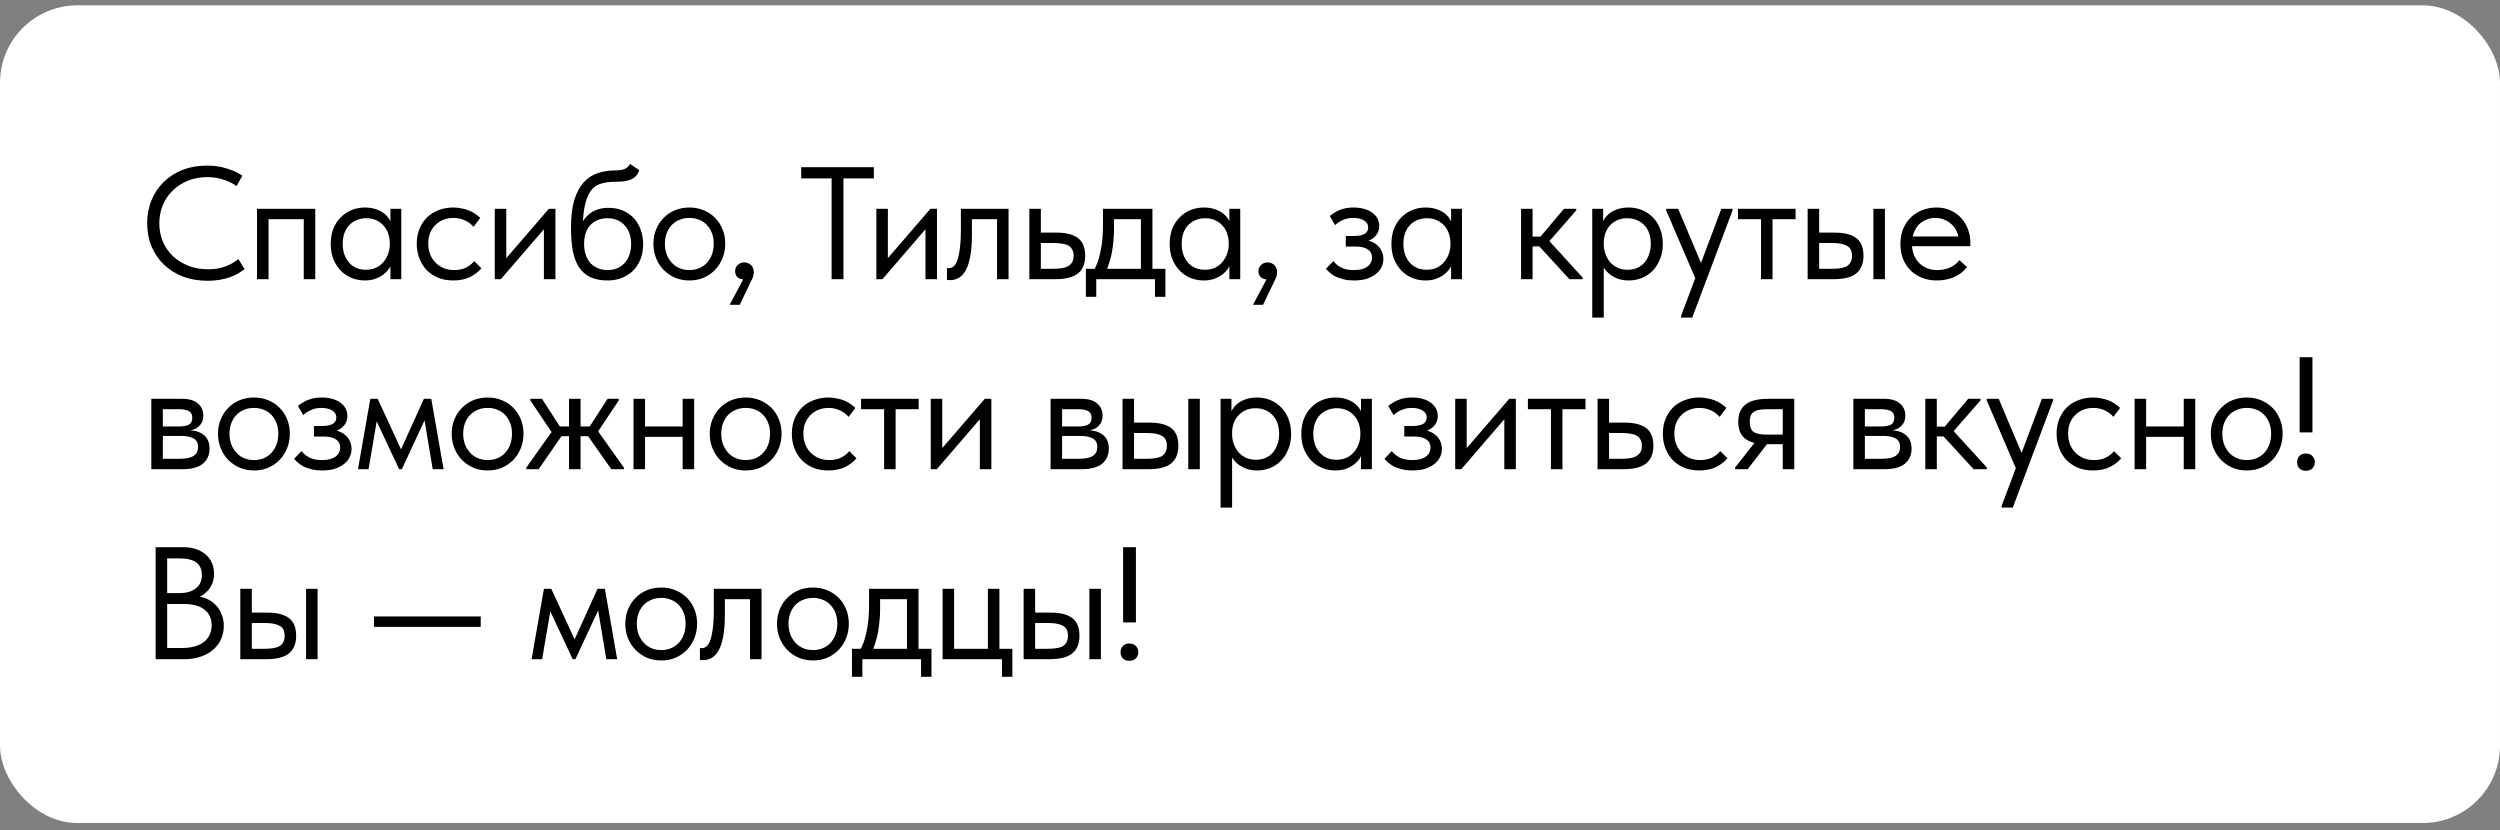
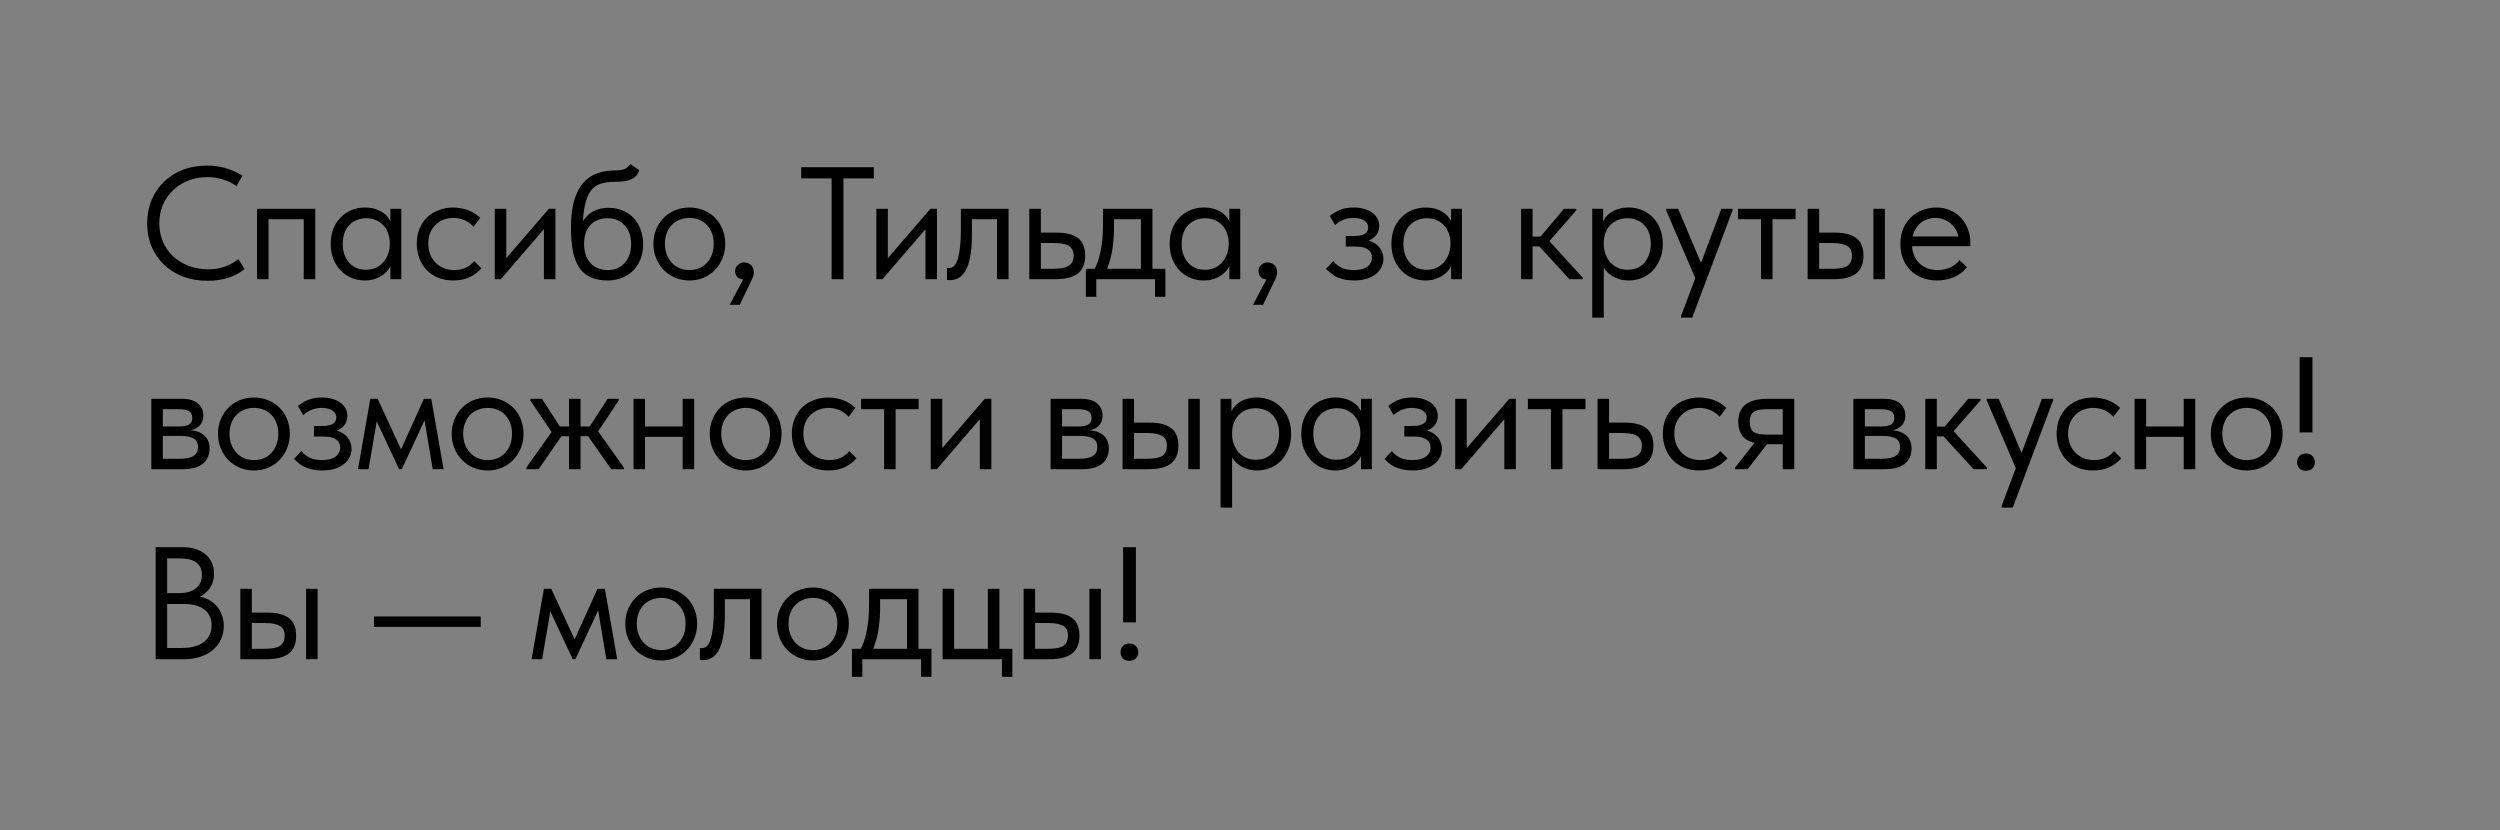
<svg xmlns="http://www.w3.org/2000/svg" width="250" height="83" viewBox="0 0 250 83" fill="none">
  <rect x="0" y="0" width="250" height="83" fill="#808080" stroke="none" />
-   <rect y="0.535" width="250" height="81.768" rx="7.74" fill="white" />
-   <path d="M20.764 28.079C19.868 28.079 19.047 27.94 18.3 27.663C17.564 27.375 16.929 26.975 16.396 26.463C15.863 25.951 15.447 25.343 15.148 24.639C14.86 23.935 14.716 23.167 14.716 22.335C14.716 21.503 14.86 20.735 15.148 20.031C15.436 19.327 15.841 18.719 16.364 18.207C16.897 17.684 17.527 17.279 18.252 16.991C18.988 16.703 19.799 16.559 20.684 16.559C21.42 16.559 22.081 16.655 22.668 16.847C23.265 17.028 23.788 17.268 24.236 17.567L23.66 18.607C23.255 18.319 22.801 18.1 22.3 17.951C21.809 17.791 21.287 17.711 20.732 17.711C20.039 17.711 19.399 17.828 18.812 18.063C18.225 18.298 17.719 18.623 17.292 19.039C16.865 19.444 16.529 19.93 16.284 20.495C16.049 21.06 15.932 21.674 15.932 22.335C15.932 22.986 16.049 23.594 16.284 24.159C16.529 24.724 16.865 25.21 17.292 25.615C17.729 26.02 18.241 26.34 18.828 26.575C19.425 26.81 20.081 26.927 20.796 26.927C21.073 26.927 21.345 26.911 21.612 26.879C21.889 26.836 22.156 26.772 22.412 26.687C22.668 26.602 22.913 26.495 23.148 26.367C23.393 26.239 23.623 26.084 23.836 25.903L24.46 26.911C24.268 27.06 24.049 27.21 23.804 27.359C23.559 27.498 23.281 27.62 22.972 27.727C22.673 27.834 22.337 27.919 21.964 27.983C21.601 28.047 21.201 28.079 20.764 28.079ZM25.703 27.919V20.879H31.526V27.919H30.375V21.919H26.855V27.919H25.703ZM39.041 27.919V26.143L38.977 25.903V22.975L39.041 22.863V20.879H40.129V22.863V22.975V27.919H39.041ZM36.481 28.047C36.033 28.047 35.601 27.967 35.185 27.807C34.769 27.636 34.407 27.396 34.097 27.087C33.788 26.767 33.537 26.383 33.345 25.935C33.164 25.476 33.073 24.964 33.073 24.399C33.073 23.834 33.159 23.327 33.329 22.879C33.511 22.431 33.756 22.052 34.065 21.743C34.375 21.423 34.737 21.178 35.153 21.007C35.569 20.836 36.012 20.751 36.481 20.751C36.865 20.751 37.212 20.799 37.521 20.895C37.831 20.991 38.097 21.119 38.321 21.279C38.545 21.439 38.727 21.62 38.865 21.823C39.004 22.015 39.089 22.207 39.121 22.399V24.287H38.977C38.977 23.967 38.924 23.658 38.817 23.359C38.721 23.06 38.572 22.799 38.369 22.575C38.177 22.351 37.932 22.17 37.633 22.031C37.345 21.892 37.009 21.823 36.625 21.823C36.295 21.823 35.985 21.882 35.697 21.999C35.409 22.106 35.159 22.271 34.945 22.495C34.732 22.708 34.567 22.975 34.449 23.295C34.332 23.615 34.273 23.978 34.273 24.383C34.273 24.767 34.327 25.119 34.433 25.439C34.551 25.759 34.711 26.036 34.913 26.271C35.116 26.495 35.361 26.671 35.649 26.799C35.937 26.916 36.252 26.975 36.593 26.975C36.977 26.975 37.319 26.906 37.617 26.767C37.916 26.618 38.161 26.426 38.353 26.191C38.556 25.946 38.711 25.674 38.817 25.375C38.924 25.066 38.977 24.756 38.977 24.447H39.201V26.143C39.148 26.41 39.041 26.66 38.881 26.895C38.721 27.119 38.524 27.316 38.289 27.487C38.055 27.658 37.783 27.796 37.473 27.903C37.164 27.999 36.833 28.047 36.481 28.047ZM45.323 28.047C44.769 28.047 44.262 27.956 43.803 27.775C43.355 27.583 42.971 27.322 42.651 26.991C42.342 26.66 42.102 26.271 41.931 25.823C41.761 25.375 41.675 24.89 41.675 24.367C41.675 23.802 41.771 23.295 41.963 22.847C42.155 22.399 42.411 22.02 42.731 21.711C43.062 21.402 43.446 21.167 43.883 21.007C44.331 20.836 44.811 20.751 45.323 20.751C45.59 20.751 45.851 20.778 46.107 20.831C46.363 20.874 46.603 20.938 46.827 21.023C47.062 21.108 47.281 21.22 47.483 21.359C47.686 21.487 47.867 21.631 48.027 21.791L47.355 22.687C47.12 22.41 46.827 22.191 46.475 22.031C46.123 21.871 45.745 21.791 45.339 21.791C44.998 21.791 44.672 21.85 44.363 21.967C44.065 22.084 43.798 22.255 43.563 22.479C43.339 22.692 43.158 22.959 43.019 23.279C42.891 23.588 42.827 23.946 42.827 24.351C42.827 24.746 42.891 25.108 43.019 25.439C43.147 25.759 43.328 26.036 43.563 26.271C43.798 26.506 44.07 26.687 44.379 26.815C44.699 26.943 45.046 27.007 45.419 27.007C45.856 27.007 46.246 26.927 46.587 26.767C46.928 26.596 47.206 26.378 47.419 26.111L48.139 26.831C47.84 27.183 47.456 27.476 46.987 27.711C46.518 27.935 45.963 28.047 45.323 28.047ZM49.477 27.919V20.879H50.629V26.511L49.957 26.591L54.885 20.879H55.541V27.919H54.389V22.207L55.077 22.127L50.085 27.919H49.477ZM60.794 28.047C60.09 28.047 59.498 27.935 59.018 27.711C58.548 27.476 58.17 27.14 57.882 26.703C57.604 26.255 57.402 25.706 57.274 25.055C57.156 24.394 57.098 23.631 57.098 22.767C57.098 21.647 57.21 20.719 57.434 19.983C57.668 19.247 57.983 18.66 58.378 18.223C58.783 17.786 59.252 17.482 59.786 17.311C60.33 17.13 60.906 17.039 61.514 17.039C61.716 17.039 61.892 17.028 62.042 17.007C62.191 16.986 62.324 16.954 62.442 16.911C62.559 16.858 62.66 16.794 62.746 16.719C62.842 16.634 62.932 16.527 63.018 16.399L63.93 17.023C63.855 17.247 63.748 17.434 63.61 17.583C63.482 17.732 63.316 17.85 63.114 17.935C62.922 18.02 62.692 18.084 62.426 18.127C62.17 18.159 61.876 18.175 61.546 18.175C60.991 18.175 60.506 18.239 60.09 18.367C59.674 18.484 59.327 18.735 59.05 19.119C58.783 19.503 58.58 20.052 58.442 20.767C58.314 21.471 58.25 22.404 58.25 23.567L57.818 23.215C57.946 22.788 58.106 22.42 58.298 22.111C58.5 21.802 58.73 21.551 58.986 21.359C59.242 21.156 59.524 21.012 59.834 20.927C60.143 20.831 60.484 20.783 60.858 20.783C61.402 20.783 61.887 20.879 62.314 21.071C62.74 21.252 63.103 21.508 63.402 21.839C63.7 22.159 63.924 22.543 64.074 22.991C64.234 23.439 64.314 23.919 64.314 24.431C64.314 25.007 64.218 25.524 64.026 25.983C63.834 26.431 63.578 26.81 63.258 27.119C62.938 27.418 62.564 27.647 62.138 27.807C61.711 27.967 61.263 28.047 60.794 28.047ZM60.762 27.007C61.114 27.007 61.434 26.948 61.722 26.831C62.01 26.703 62.255 26.527 62.458 26.303C62.671 26.079 62.831 25.807 62.938 25.487C63.055 25.167 63.114 24.81 63.114 24.415C63.114 24.031 63.06 23.684 62.954 23.375C62.847 23.055 62.692 22.783 62.49 22.559C62.287 22.324 62.036 22.143 61.738 22.015C61.45 21.887 61.114 21.823 60.73 21.823C60.367 21.823 60.042 21.887 59.754 22.015C59.466 22.132 59.22 22.303 59.018 22.527C58.815 22.751 58.66 23.023 58.554 23.343C58.458 23.652 58.41 24.004 58.41 24.399C58.41 24.815 58.468 25.188 58.586 25.519C58.703 25.839 58.863 26.111 59.066 26.335C59.279 26.548 59.53 26.714 59.818 26.831C60.106 26.948 60.42 27.007 60.762 27.007ZM68.94 28.047C68.428 28.047 67.954 27.956 67.516 27.775C67.079 27.583 66.695 27.322 66.364 26.991C66.044 26.66 65.793 26.271 65.612 25.823C65.431 25.375 65.34 24.89 65.34 24.367C65.34 23.855 65.431 23.38 65.612 22.943C65.793 22.495 66.044 22.111 66.364 21.791C66.684 21.46 67.063 21.204 67.5 21.023C67.948 20.842 68.428 20.751 68.94 20.751C69.452 20.751 69.927 20.842 70.364 21.023C70.802 21.204 71.18 21.455 71.5 21.775C71.82 22.095 72.071 22.479 72.252 22.927C72.433 23.364 72.524 23.844 72.524 24.367C72.524 24.89 72.433 25.375 72.252 25.823C72.071 26.271 71.82 26.66 71.5 26.991C71.18 27.322 70.802 27.583 70.364 27.775C69.927 27.956 69.452 28.047 68.94 28.047ZM68.94 27.007C69.303 27.007 69.633 26.943 69.932 26.815C70.231 26.687 70.487 26.506 70.7 26.271C70.913 26.036 71.079 25.759 71.196 25.439C71.314 25.108 71.372 24.751 71.372 24.367C71.372 23.983 71.314 23.636 71.196 23.327C71.079 23.007 70.913 22.735 70.7 22.511C70.487 22.276 70.231 22.1 69.932 21.983C69.633 21.855 69.303 21.791 68.94 21.791C68.578 21.791 68.247 21.855 67.948 21.983C67.65 22.1 67.388 22.276 67.164 22.511C66.951 22.735 66.785 23.007 66.668 23.327C66.551 23.636 66.492 23.983 66.492 24.367C66.492 24.751 66.551 25.108 66.668 25.439C66.796 25.759 66.967 26.036 67.18 26.271C67.394 26.506 67.65 26.687 67.948 26.815C68.247 26.943 68.578 27.007 68.94 27.007ZM72.967 30.479L74.647 27.327L74.983 27.887C74.748 27.951 74.535 27.972 74.343 27.951C74.162 27.93 74.007 27.887 73.879 27.823C73.761 27.748 73.671 27.652 73.607 27.535C73.543 27.407 73.511 27.274 73.511 27.135C73.511 26.868 73.602 26.655 73.783 26.495C73.964 26.324 74.172 26.239 74.407 26.239C74.556 26.239 74.689 26.266 74.807 26.319C74.924 26.362 75.025 26.426 75.111 26.511C75.196 26.596 75.26 26.698 75.303 26.815C75.356 26.932 75.383 27.06 75.383 27.199C75.383 27.466 75.297 27.759 75.127 28.079C74.967 28.41 74.769 28.82 74.535 29.311L73.975 30.479H72.967ZM83.16 27.919V17.839H80.12V16.719H87.384V17.839H84.344V27.919H83.16ZM87.635 27.919V20.879H88.787V26.511L88.115 26.591L93.043 20.879H93.699V27.919H92.547V22.207L93.235 22.127L88.243 27.919H87.635ZM94.968 28.015C94.882 28.015 94.818 28.01 94.776 27.999C94.744 27.999 94.717 27.994 94.696 27.983V26.799C94.738 26.81 94.776 26.815 94.808 26.815C94.84 26.815 94.866 26.815 94.888 26.815C95.037 26.815 95.181 26.767 95.32 26.671C95.469 26.564 95.597 26.372 95.704 26.095C95.821 25.807 95.912 25.407 95.976 24.895C96.05 24.383 96.088 23.716 96.088 22.895V20.879H100.856V27.919H99.704V21.919H97.192V23.471C97.192 24.356 97.133 25.092 97.016 25.679C96.909 26.255 96.754 26.719 96.552 27.071C96.349 27.412 96.114 27.658 95.848 27.807C95.581 27.946 95.288 28.015 94.968 28.015ZM102.933 27.919V20.879H104.085V23.263H105.669C106.607 23.263 107.317 23.444 107.797 23.807C108.277 24.17 108.517 24.756 108.517 25.567C108.517 26.356 108.277 26.948 107.797 27.343C107.317 27.727 106.554 27.919 105.509 27.919H102.933ZM105.285 26.879C105.573 26.879 105.845 26.863 106.101 26.831C106.357 26.799 106.575 26.735 106.757 26.639C106.949 26.543 107.098 26.41 107.205 26.239C107.311 26.068 107.365 25.844 107.365 25.567C107.365 25.322 107.317 25.119 107.221 24.959C107.135 24.788 107.007 24.655 106.837 24.559C106.666 24.463 106.458 24.399 106.213 24.367C105.978 24.324 105.711 24.303 105.413 24.303H104.085V26.879H105.285ZM109.339 27.119C109.499 26.842 109.638 26.548 109.755 26.239C109.872 25.919 109.968 25.567 110.043 25.183C110.128 24.799 110.192 24.383 110.235 23.935C110.278 23.476 110.299 22.975 110.299 22.431V20.879H115.243V27.119H114.091V21.503L114.747 21.919H110.843L111.403 21.503V22.879C111.403 23.306 111.382 23.716 111.339 24.111C111.307 24.495 111.259 24.863 111.195 25.215C111.131 25.567 111.046 25.903 110.939 26.223C110.843 26.543 110.731 26.858 110.603 27.167L109.339 27.119ZM108.587 29.679V26.879H116.539V29.679H115.499V27.919H109.627V29.679H108.587ZM122.936 27.919V26.143L122.872 25.903V22.975L122.936 22.863V20.879H124.024V22.863V22.975V27.919H122.936ZM120.376 28.047C119.928 28.047 119.496 27.967 119.08 27.807C118.664 27.636 118.301 27.396 117.992 27.087C117.682 26.767 117.432 26.383 117.24 25.935C117.058 25.476 116.968 24.964 116.968 24.399C116.968 23.834 117.053 23.327 117.224 22.879C117.405 22.431 117.65 22.052 117.96 21.743C118.269 21.423 118.632 21.178 119.048 21.007C119.464 20.836 119.906 20.751 120.376 20.751C120.76 20.751 121.106 20.799 121.416 20.895C121.725 20.991 121.992 21.119 122.216 21.279C122.44 21.439 122.621 21.62 122.76 21.823C122.898 22.015 122.984 22.207 123.016 22.399V24.287H122.872C122.872 23.967 122.818 23.658 122.712 23.359C122.616 23.06 122.466 22.799 122.264 22.575C122.072 22.351 121.826 22.17 121.528 22.031C121.24 21.892 120.904 21.823 120.52 21.823C120.189 21.823 119.88 21.882 119.592 21.999C119.304 22.106 119.053 22.271 118.84 22.495C118.626 22.708 118.461 22.975 118.344 23.295C118.226 23.615 118.168 23.978 118.168 24.383C118.168 24.767 118.221 25.119 118.328 25.439C118.445 25.759 118.605 26.036 118.808 26.271C119.01 26.495 119.256 26.671 119.544 26.799C119.832 26.916 120.146 26.975 120.488 26.975C120.872 26.975 121.213 26.906 121.512 26.767C121.81 26.618 122.056 26.426 122.248 26.191C122.45 25.946 122.605 25.674 122.712 25.375C122.818 25.066 122.872 24.756 122.872 24.447H123.096V26.143C123.042 26.41 122.936 26.66 122.776 26.895C122.616 27.119 122.418 27.316 122.184 27.487C121.949 27.658 121.677 27.796 121.368 27.903C121.058 27.999 120.728 28.047 120.376 28.047ZM125.298 30.479L126.978 27.327L127.314 27.887C127.079 27.951 126.866 27.972 126.674 27.951C126.492 27.93 126.338 27.887 126.21 27.823C126.092 27.748 126.002 27.652 125.938 27.535C125.874 27.407 125.842 27.274 125.842 27.135C125.842 26.868 125.932 26.655 126.114 26.495C126.295 26.324 126.503 26.239 126.738 26.239C126.887 26.239 127.02 26.266 127.138 26.319C127.255 26.362 127.356 26.426 127.442 26.511C127.527 26.596 127.591 26.698 127.634 26.815C127.687 26.932 127.714 27.06 127.714 27.199C127.714 27.466 127.628 27.759 127.458 28.079C127.298 28.41 127.1 28.82 126.866 29.311L126.306 30.479H125.298ZM135.395 28.047C135.011 28.047 134.669 28.01 134.371 27.935C134.072 27.86 133.805 27.77 133.571 27.663C133.347 27.546 133.155 27.418 132.995 27.279C132.835 27.14 132.701 27.007 132.595 26.879L133.331 26.111C133.544 26.378 133.816 26.596 134.147 26.767C134.477 26.927 134.888 27.007 135.379 27.007C135.667 27.007 135.923 26.98 136.147 26.927C136.381 26.863 136.573 26.778 136.723 26.671C136.883 26.554 137 26.42 137.075 26.271C137.16 26.111 137.203 25.935 137.203 25.743C137.203 25.583 137.171 25.439 137.107 25.311C137.043 25.172 136.941 25.055 136.803 24.959C136.675 24.863 136.509 24.788 136.307 24.735C136.115 24.682 135.88 24.655 135.603 24.655H134.579V23.599H135.411C135.837 23.599 136.179 23.535 136.435 23.407C136.691 23.268 136.819 23.044 136.819 22.735C136.819 22.447 136.68 22.218 136.403 22.047C136.125 21.876 135.768 21.791 135.331 21.791C134.968 21.791 134.637 21.855 134.339 21.983C134.04 22.1 133.763 22.276 133.507 22.511L132.979 21.599C133.117 21.482 133.267 21.375 133.427 21.279C133.587 21.172 133.763 21.082 133.955 21.007C134.147 20.922 134.36 20.858 134.595 20.815C134.829 20.772 135.085 20.751 135.363 20.751C135.768 20.751 136.125 20.799 136.435 20.895C136.755 20.98 137.021 21.108 137.235 21.279C137.459 21.439 137.629 21.631 137.747 21.855C137.864 22.079 137.923 22.324 137.923 22.591C137.923 22.836 137.875 23.06 137.779 23.263C137.683 23.455 137.544 23.626 137.363 23.775C137.192 23.914 136.984 24.026 136.739 24.111C136.504 24.186 136.243 24.223 135.955 24.223V23.935C136.328 23.935 136.664 23.988 136.963 24.095C137.261 24.191 137.512 24.33 137.715 24.511C137.917 24.682 138.072 24.89 138.179 25.135C138.285 25.37 138.339 25.626 138.339 25.903C138.339 26.202 138.269 26.484 138.131 26.751C138.003 27.007 137.811 27.231 137.555 27.423C137.309 27.615 137.005 27.77 136.643 27.887C136.28 27.994 135.864 28.047 135.395 28.047ZM145.109 27.919V26.143L145.045 25.903V22.975L145.109 22.863V20.879H146.197V22.863V22.975V27.919H145.109ZM142.549 28.047C142.101 28.047 141.669 27.967 141.253 27.807C140.837 27.636 140.474 27.396 140.165 27.087C139.855 26.767 139.605 26.383 139.413 25.935C139.231 25.476 139.141 24.964 139.141 24.399C139.141 23.834 139.226 23.327 139.397 22.879C139.578 22.431 139.823 22.052 140.133 21.743C140.442 21.423 140.805 21.178 141.221 21.007C141.637 20.836 142.079 20.751 142.549 20.751C142.933 20.751 143.279 20.799 143.589 20.895C143.898 20.991 144.165 21.119 144.389 21.279C144.613 21.439 144.794 21.62 144.933 21.823C145.071 22.015 145.157 22.207 145.189 22.399V24.287H145.045C145.045 23.967 144.991 23.658 144.885 23.359C144.789 23.06 144.639 22.799 144.437 22.575C144.245 22.351 143.999 22.17 143.701 22.031C143.413 21.892 143.077 21.823 142.693 21.823C142.362 21.823 142.053 21.882 141.765 21.999C141.477 22.106 141.226 22.271 141.013 22.495C140.799 22.708 140.634 22.975 140.517 23.295C140.399 23.615 140.341 23.978 140.341 24.383C140.341 24.767 140.394 25.119 140.501 25.439C140.618 25.759 140.778 26.036 140.981 26.271C141.183 26.495 141.429 26.671 141.717 26.799C142.005 26.916 142.319 26.975 142.661 26.975C143.045 26.975 143.386 26.906 143.685 26.767C143.983 26.618 144.229 26.426 144.421 26.191C144.623 25.946 144.778 25.674 144.885 25.375C144.991 25.066 145.045 24.756 145.045 24.447H145.269V26.143C145.215 26.41 145.109 26.66 144.949 26.895C144.789 27.119 144.591 27.316 144.357 27.487C144.122 27.658 143.85 27.796 143.541 27.903C143.231 27.999 142.901 28.047 142.549 28.047ZM156.939 27.919L153.563 24.239L156.395 20.879H157.627V21.039L154.939 24.111L158.267 27.759V27.919H156.939ZM152.491 24.639V23.663H154.155V24.639H152.491ZM152.107 27.919V26.143V25.903V22.975V22.863V20.879H153.259V22.863V22.975V27.919H152.107ZM160.376 31.759H159.224V22.975V22.863V20.879H160.312V22.863L160.376 22.975V25.935V26.143V31.759ZM162.872 28.047C162.52 28.047 162.19 27.999 161.88 27.903C161.571 27.796 161.299 27.658 161.064 27.487C160.83 27.316 160.632 27.119 160.472 26.895C160.312 26.66 160.206 26.41 160.152 26.143V24.447H160.376C160.376 24.756 160.43 25.066 160.536 25.375C160.643 25.674 160.792 25.946 160.984 26.191C161.187 26.426 161.438 26.618 161.736 26.767C162.035 26.906 162.376 26.975 162.76 26.975C163.102 26.975 163.416 26.916 163.704 26.799C163.992 26.671 164.238 26.495 164.44 26.271C164.643 26.036 164.798 25.759 164.904 25.439C165.022 25.119 165.08 24.767 165.08 24.383C165.08 23.978 165.022 23.615 164.904 23.295C164.787 22.975 164.622 22.708 164.408 22.495C164.195 22.271 163.944 22.106 163.656 21.999C163.379 21.882 163.07 21.823 162.728 21.823C162.344 21.823 162.003 21.892 161.704 22.031C161.416 22.17 161.171 22.351 160.968 22.575C160.776 22.799 160.627 23.06 160.52 23.359C160.424 23.658 160.376 23.967 160.376 24.287H160.232V22.399C160.264 22.207 160.35 22.015 160.488 21.823C160.627 21.62 160.808 21.439 161.032 21.279C161.256 21.119 161.523 20.991 161.832 20.895C162.142 20.799 162.488 20.751 162.872 20.751C163.342 20.751 163.784 20.836 164.2 21.007C164.616 21.178 164.979 21.423 165.288 21.743C165.598 22.052 165.838 22.431 166.008 22.879C166.19 23.327 166.28 23.834 166.28 24.399C166.28 24.964 166.184 25.476 165.992 25.935C165.811 26.383 165.566 26.767 165.256 27.087C164.947 27.396 164.584 27.636 164.168 27.807C163.752 27.967 163.32 28.047 162.872 28.047ZM168.104 31.759V31.599L172.136 20.879H173.256V21.039L169.224 31.759H168.104ZM169.672 28.159L166.616 21.039V20.879H167.816L170.248 26.639L169.672 28.159ZM176.102 27.919V21.919H173.798V20.879H179.558V21.919H177.254V27.919H176.102ZM183.5 23.263C184.439 23.263 185.148 23.444 185.628 23.807C186.108 24.17 186.348 24.756 186.348 25.567C186.348 26.356 186.108 26.948 185.628 27.343C185.148 27.727 184.386 27.919 183.34 27.919H180.764V20.879H181.916V23.263H183.5ZM187.34 27.919V20.879H188.492V27.919H187.34ZM183.164 26.879C183.452 26.879 183.719 26.863 183.964 26.831C184.22 26.799 184.439 26.74 184.62 26.655C184.802 26.559 184.94 26.426 185.036 26.255C185.143 26.084 185.196 25.855 185.196 25.567C185.196 25.076 185.026 24.746 184.684 24.575C184.354 24.394 183.89 24.303 183.292 24.303H181.916V26.879H183.164ZM193.689 28.047C193.167 28.047 192.681 27.962 192.233 27.791C191.796 27.62 191.412 27.38 191.081 27.071C190.761 26.751 190.505 26.367 190.313 25.919C190.132 25.471 190.041 24.964 190.041 24.399C190.041 23.812 190.137 23.295 190.329 22.847C190.532 22.388 190.799 22.004 191.129 21.695C191.471 21.386 191.855 21.151 192.281 20.991C192.719 20.831 193.172 20.751 193.641 20.751C194.185 20.751 194.665 20.852 195.081 21.055C195.508 21.247 195.865 21.508 196.153 21.839C196.441 22.17 196.66 22.543 196.809 22.959C196.959 23.364 197.033 23.786 197.033 24.223V24.623H190.809V23.647H196.537L195.881 24.479V24.127C195.881 23.796 195.823 23.492 195.705 23.215C195.588 22.927 195.423 22.682 195.209 22.479C194.996 22.266 194.745 22.1 194.457 21.983C194.18 21.855 193.871 21.791 193.529 21.791C193.199 21.791 192.889 21.855 192.601 21.983C192.313 22.1 192.063 22.271 191.849 22.495C191.647 22.719 191.487 22.991 191.369 23.311C191.252 23.62 191.193 23.972 191.193 24.367C191.193 24.772 191.257 25.14 191.385 25.471C191.513 25.791 191.689 26.068 191.913 26.303C192.148 26.527 192.42 26.703 192.729 26.831C193.049 26.948 193.391 27.007 193.753 27.007C194.201 27.007 194.617 26.922 195.001 26.751C195.396 26.57 195.711 26.324 195.945 26.015L196.697 26.703C196.356 27.162 195.913 27.503 195.369 27.727C194.836 27.94 194.276 28.047 193.689 28.047ZM15.132 46.919V39.879H18.172C18.908 39.879 19.452 40.039 19.804 40.359C20.156 40.668 20.332 41.068 20.332 41.559C20.332 41.794 20.289 42.007 20.204 42.199C20.119 42.38 19.996 42.54 19.836 42.679C19.687 42.807 19.505 42.903 19.292 42.967C19.079 43.031 18.839 43.063 18.572 43.063V42.999C18.913 42.999 19.228 43.031 19.516 43.095C19.804 43.159 20.055 43.266 20.268 43.415C20.481 43.554 20.647 43.74 20.764 43.975C20.892 44.21 20.956 44.503 20.956 44.855C20.956 45.495 20.732 46.002 20.284 46.375C19.836 46.738 19.159 46.919 18.252 46.919H15.132ZM16.284 46.151L16.14 45.879H17.932C18.593 45.879 19.068 45.783 19.356 45.591C19.655 45.399 19.804 45.106 19.804 44.711C19.804 44.295 19.655 44.007 19.356 43.847C19.068 43.676 18.647 43.591 18.092 43.591H16.14V42.647H17.884C18.311 42.647 18.641 42.588 18.876 42.471C19.111 42.343 19.228 42.114 19.228 41.783C19.228 41.463 19.116 41.239 18.892 41.111C18.668 40.983 18.321 40.919 17.852 40.919H16.14L16.284 40.535V46.151ZM25.399 47.047C24.887 47.047 24.413 46.956 23.976 46.775C23.538 46.583 23.154 46.322 22.823 45.991C22.503 45.66 22.253 45.271 22.072 44.823C21.89 44.375 21.799 43.89 21.799 43.367C21.799 42.855 21.89 42.38 22.072 41.943C22.253 41.495 22.503 41.111 22.823 40.791C23.143 40.46 23.522 40.204 23.959 40.023C24.407 39.842 24.887 39.751 25.399 39.751C25.912 39.751 26.386 39.842 26.823 40.023C27.261 40.204 27.64 40.455 27.959 40.775C28.279 41.095 28.53 41.479 28.712 41.927C28.893 42.364 28.983 42.844 28.983 43.367C28.983 43.89 28.893 44.375 28.712 44.823C28.53 45.271 28.279 45.66 27.959 45.991C27.64 46.322 27.261 46.583 26.823 46.775C26.386 46.956 25.912 47.047 25.399 47.047ZM25.399 46.007C25.762 46.007 26.093 45.943 26.392 45.815C26.69 45.687 26.946 45.506 27.16 45.271C27.373 45.036 27.538 44.759 27.655 44.439C27.773 44.108 27.831 43.751 27.831 43.367C27.831 42.983 27.773 42.636 27.655 42.327C27.538 42.007 27.373 41.735 27.16 41.511C26.946 41.276 26.69 41.1 26.392 40.983C26.093 40.855 25.762 40.791 25.399 40.791C25.037 40.791 24.706 40.855 24.407 40.983C24.109 41.1 23.848 41.276 23.623 41.511C23.41 41.735 23.245 42.007 23.128 42.327C23.01 42.636 22.951 42.983 22.951 43.367C22.951 43.751 23.01 44.108 23.128 44.439C23.256 44.759 23.426 45.036 23.64 45.271C23.853 45.506 24.109 45.687 24.407 45.815C24.706 45.943 25.037 46.007 25.399 46.007ZM32.21 47.047C31.826 47.047 31.485 47.01 31.186 46.935C30.888 46.86 30.621 46.77 30.386 46.663C30.162 46.546 29.97 46.418 29.81 46.279C29.65 46.14 29.517 46.007 29.41 45.879L30.146 45.111C30.36 45.378 30.632 45.596 30.962 45.767C31.293 45.927 31.704 46.007 32.194 46.007C32.482 46.007 32.738 45.98 32.962 45.927C33.197 45.863 33.389 45.778 33.538 45.671C33.698 45.554 33.816 45.42 33.89 45.271C33.976 45.111 34.018 44.935 34.018 44.743C34.018 44.583 33.986 44.439 33.922 44.311C33.858 44.172 33.757 44.055 33.618 43.959C33.49 43.863 33.325 43.788 33.122 43.735C32.93 43.682 32.696 43.655 32.418 43.655H31.394V42.599H32.226C32.653 42.599 32.994 42.535 33.25 42.407C33.506 42.268 33.634 42.044 33.634 41.735C33.634 41.447 33.496 41.218 33.218 41.047C32.941 40.876 32.584 40.791 32.146 40.791C31.784 40.791 31.453 40.855 31.154 40.983C30.856 41.1 30.578 41.276 30.322 41.511L29.794 40.599C29.933 40.482 30.082 40.375 30.242 40.279C30.402 40.172 30.578 40.082 30.77 40.007C30.962 39.922 31.176 39.858 31.41 39.815C31.645 39.772 31.901 39.751 32.178 39.751C32.584 39.751 32.941 39.799 33.25 39.895C33.57 39.98 33.837 40.108 34.05 40.279C34.274 40.439 34.445 40.631 34.562 40.855C34.68 41.079 34.738 41.324 34.738 41.591C34.738 41.836 34.69 42.06 34.594 42.263C34.498 42.455 34.36 42.626 34.178 42.775C34.008 42.914 33.8 43.026 33.554 43.111C33.32 43.186 33.058 43.223 32.77 43.223V42.935C33.144 42.935 33.48 42.988 33.778 43.095C34.077 43.191 34.328 43.33 34.53 43.511C34.733 43.682 34.888 43.89 34.994 44.135C35.101 44.37 35.154 44.626 35.154 44.903C35.154 45.202 35.085 45.484 34.946 45.751C34.818 46.007 34.626 46.231 34.37 46.423C34.125 46.615 33.821 46.77 33.458 46.887C33.096 46.994 32.68 47.047 32.21 47.047ZM35.799 46.919L37.031 39.879H37.767L40.103 44.935L42.391 39.879H43.127L44.359 46.919H43.271L42.455 42.039L40.183 46.919H39.911L37.671 42.135L36.855 46.919H35.799ZM48.768 47.047C48.256 47.047 47.781 46.956 47.344 46.775C46.906 46.583 46.522 46.322 46.192 45.991C45.872 45.66 45.621 45.271 45.44 44.823C45.258 44.375 45.168 43.89 45.168 43.367C45.168 42.855 45.258 42.38 45.44 41.943C45.621 41.495 45.872 41.111 46.192 40.791C46.512 40.46 46.89 40.204 47.328 40.023C47.776 39.842 48.256 39.751 48.768 39.751C49.28 39.751 49.754 39.842 50.192 40.023C50.629 40.204 51.008 40.455 51.328 40.775C51.648 41.095 51.898 41.479 52.08 41.927C52.261 42.364 52.352 42.844 52.352 43.367C52.352 43.89 52.261 44.375 52.08 44.823C51.898 45.271 51.648 45.66 51.328 45.991C51.008 46.322 50.629 46.583 50.192 46.775C49.754 46.956 49.28 47.047 48.768 47.047ZM48.768 46.007C49.13 46.007 49.461 45.943 49.76 45.815C50.058 45.687 50.314 45.506 50.528 45.271C50.741 45.036 50.906 44.759 51.024 44.439C51.141 44.108 51.2 43.751 51.2 43.367C51.2 42.983 51.141 42.636 51.024 42.327C50.906 42.007 50.741 41.735 50.528 41.511C50.314 41.276 50.058 41.1 49.76 40.983C49.461 40.855 49.13 40.791 48.768 40.791C48.405 40.791 48.074 40.855 47.776 40.983C47.477 41.1 47.216 41.276 46.992 41.511C46.778 41.735 46.613 42.007 46.496 42.327C46.378 42.636 46.32 42.983 46.32 43.367C46.32 43.751 46.378 44.108 46.496 44.439C46.624 44.759 46.794 45.036 47.008 45.271C47.221 45.506 47.477 45.687 47.776 45.815C48.074 45.943 48.405 46.007 48.768 46.007ZM61.127 46.919L58.567 43.271L60.759 39.879H61.879V40.039L59.415 43.735L59.399 42.551L62.391 46.759V46.919H61.127ZM52.631 46.919V46.759L55.575 42.615L55.559 43.799L53.031 40.039V39.879H54.199L56.391 43.271L53.863 46.919H52.631ZM55.591 43.623V42.647H59.335V43.623H55.591ZM56.903 46.919V45.143V44.903V41.975V41.863V39.879H58.055V41.863V41.975V46.919H56.903ZM64.04 43.687V42.647H68.745V43.687H64.04ZM63.352 46.919V45.143V44.903V41.975V41.863V39.879H64.504V41.863V41.975V46.919H63.352ZM68.264 46.919V45.143V44.903V41.975V41.863V39.879H69.416V41.863V41.975V46.919H68.264ZM74.573 47.047C74.061 47.047 73.587 46.956 73.149 46.775C72.712 46.583 72.328 46.322 71.997 45.991C71.677 45.66 71.427 45.271 71.245 44.823C71.064 44.375 70.973 43.89 70.973 43.367C70.973 42.855 71.064 42.38 71.245 41.943C71.427 41.495 71.677 41.111 71.997 40.791C72.317 40.46 72.696 40.204 73.133 40.023C73.581 39.842 74.061 39.751 74.573 39.751C75.085 39.751 75.56 39.842 75.997 40.023C76.435 40.204 76.813 40.455 77.133 40.775C77.453 41.095 77.704 41.479 77.885 41.927C78.067 42.364 78.157 42.844 78.157 43.367C78.157 43.89 78.067 44.375 77.885 44.823C77.704 45.271 77.453 45.66 77.133 45.991C76.813 46.322 76.435 46.583 75.997 46.775C75.56 46.956 75.085 47.047 74.573 47.047ZM74.573 46.007C74.936 46.007 75.267 45.943 75.565 45.815C75.864 45.687 76.12 45.506 76.333 45.271C76.547 45.036 76.712 44.759 76.829 44.439C76.947 44.108 77.005 43.751 77.005 43.367C77.005 42.983 76.947 42.636 76.829 42.327C76.712 42.007 76.547 41.735 76.333 41.511C76.12 41.276 75.864 41.1 75.565 40.983C75.267 40.855 74.936 40.791 74.573 40.791C74.211 40.791 73.88 40.855 73.581 40.983C73.283 41.1 73.021 41.276 72.797 41.511C72.584 41.735 72.419 42.007 72.301 42.327C72.184 42.636 72.125 42.983 72.125 43.367C72.125 43.751 72.184 44.108 72.301 44.439C72.429 44.759 72.6 45.036 72.813 45.271C73.027 45.506 73.283 45.687 73.581 45.815C73.88 45.943 74.211 46.007 74.573 46.007ZM82.832 47.047C82.278 47.047 81.771 46.956 81.312 46.775C80.865 46.583 80.481 46.322 80.16 45.991C79.851 45.66 79.611 45.271 79.441 44.823C79.27 44.375 79.184 43.89 79.184 43.367C79.184 42.802 79.281 42.295 79.472 41.847C79.665 41.399 79.921 41.02 80.24 40.711C80.571 40.402 80.955 40.167 81.392 40.007C81.841 39.836 82.32 39.751 82.832 39.751C83.099 39.751 83.361 39.778 83.617 39.831C83.873 39.874 84.112 39.938 84.337 40.023C84.571 40.108 84.79 40.22 84.993 40.359C85.195 40.487 85.376 40.631 85.537 40.791L84.865 41.687C84.63 41.41 84.337 41.191 83.984 41.031C83.632 40.871 83.254 40.791 82.849 40.791C82.507 40.791 82.182 40.85 81.873 40.967C81.574 41.084 81.307 41.255 81.073 41.479C80.849 41.692 80.667 41.959 80.528 42.279C80.4 42.588 80.337 42.946 80.337 43.351C80.337 43.746 80.4 44.108 80.528 44.439C80.656 44.759 80.838 45.036 81.073 45.271C81.307 45.506 81.579 45.687 81.888 45.815C82.209 45.943 82.555 46.007 82.928 46.007C83.366 46.007 83.755 45.927 84.097 45.767C84.438 45.596 84.715 45.378 84.928 45.111L85.648 45.831C85.35 46.183 84.966 46.476 84.496 46.711C84.027 46.935 83.472 47.047 82.832 47.047ZM88.41 46.919V40.919H86.106V39.879H91.866V40.919H89.562V46.919H88.41ZM93.073 46.919V39.879H94.225V45.511L93.552 45.591L98.481 39.879H99.136V46.919H97.984V41.207L98.672 41.127L93.68 46.919H93.073ZM105.058 46.919V39.879H108.098C108.834 39.879 109.378 40.039 109.73 40.359C110.082 40.668 110.258 41.068 110.258 41.559C110.258 41.794 110.215 42.007 110.13 42.199C110.044 42.38 109.922 42.54 109.762 42.679C109.612 42.807 109.431 42.903 109.218 42.967C109.004 43.031 108.764 43.063 108.498 43.063V42.999C108.839 42.999 109.154 43.031 109.442 43.095C109.73 43.159 109.98 43.266 110.194 43.415C110.407 43.554 110.572 43.74 110.69 43.975C110.818 44.21 110.882 44.503 110.882 44.855C110.882 45.495 110.658 46.002 110.21 46.375C109.762 46.738 109.084 46.919 108.178 46.919H105.058ZM106.21 46.151L106.066 45.879H107.858C108.519 45.879 108.994 45.783 109.282 45.591C109.58 45.399 109.73 45.106 109.73 44.711C109.73 44.295 109.58 44.007 109.282 43.847C108.994 43.676 108.572 43.591 108.018 43.591H106.066V42.647H107.81C108.236 42.647 108.567 42.588 108.802 42.471C109.036 42.343 109.154 42.114 109.154 41.783C109.154 41.463 109.042 41.239 108.818 41.111C108.594 40.983 108.247 40.919 107.778 40.919H106.066L106.21 40.535V46.151ZM114.989 42.263C115.928 42.263 116.637 42.444 117.117 42.807C117.597 43.17 117.837 43.756 117.837 44.567C117.837 45.356 117.597 45.948 117.117 46.343C116.637 46.727 115.874 46.919 114.829 46.919H112.253V39.879H113.405V42.263H114.989ZM118.829 46.919V39.879H119.981V46.919H118.829ZM114.653 45.879C114.941 45.879 115.208 45.863 115.453 45.831C115.709 45.799 115.928 45.74 116.109 45.655C116.29 45.559 116.429 45.426 116.525 45.255C116.632 45.084 116.685 44.855 116.685 44.567C116.685 44.076 116.514 43.746 116.173 43.575C115.842 43.394 115.378 43.303 114.781 43.303H113.405V45.879H114.653ZM123.21 50.759H122.058V41.975V41.863V39.879H123.146V41.863L123.21 41.975V44.935V45.143V50.759ZM125.706 47.047C125.354 47.047 125.023 46.999 124.714 46.903C124.405 46.796 124.133 46.658 123.898 46.487C123.663 46.316 123.466 46.119 123.306 45.895C123.146 45.66 123.039 45.41 122.986 45.143V43.447H123.21C123.21 43.756 123.263 44.066 123.37 44.375C123.477 44.674 123.626 44.946 123.818 45.191C124.021 45.426 124.271 45.618 124.57 45.767C124.869 45.906 125.21 45.975 125.594 45.975C125.935 45.975 126.25 45.916 126.538 45.799C126.826 45.671 127.071 45.495 127.274 45.271C127.477 45.036 127.631 44.759 127.738 44.439C127.855 44.119 127.914 43.767 127.914 43.383C127.914 42.978 127.855 42.615 127.738 42.295C127.621 41.975 127.455 41.708 127.242 41.495C127.029 41.271 126.778 41.106 126.49 40.999C126.213 40.882 125.903 40.823 125.562 40.823C125.178 40.823 124.837 40.892 124.538 41.031C124.25 41.17 124.005 41.351 123.802 41.575C123.61 41.799 123.461 42.06 123.354 42.359C123.258 42.658 123.21 42.967 123.21 43.287H123.066V41.399C123.098 41.207 123.183 41.015 123.322 40.823C123.461 40.62 123.642 40.439 123.866 40.279C124.09 40.119 124.357 39.991 124.666 39.895C124.975 39.799 125.322 39.751 125.706 39.751C126.175 39.751 126.618 39.836 127.034 40.007C127.45 40.178 127.813 40.423 128.122 40.743C128.431 41.052 128.671 41.431 128.842 41.879C129.023 42.327 129.114 42.834 129.114 43.399C129.114 43.964 129.018 44.476 128.826 44.935C128.645 45.383 128.399 45.767 128.09 46.087C127.781 46.396 127.418 46.636 127.002 46.807C126.586 46.967 126.154 47.047 125.706 47.047ZM136.1 46.919V45.143L136.036 44.903V41.975L136.1 41.863V39.879H137.188V41.863V41.975V46.919H136.1ZM133.54 47.047C133.092 47.047 132.66 46.967 132.244 46.807C131.828 46.636 131.465 46.396 131.156 46.087C130.847 45.767 130.596 45.383 130.404 44.935C130.223 44.476 130.132 43.964 130.132 43.399C130.132 42.834 130.217 42.327 130.388 41.879C130.569 41.431 130.815 41.052 131.124 40.743C131.433 40.423 131.796 40.178 132.212 40.007C132.628 39.836 133.071 39.751 133.54 39.751C133.924 39.751 134.271 39.799 134.58 39.895C134.889 39.991 135.156 40.119 135.38 40.279C135.604 40.439 135.785 40.62 135.924 40.823C136.063 41.015 136.148 41.207 136.18 41.399V43.287H136.036C136.036 42.967 135.983 42.658 135.876 42.359C135.78 42.06 135.631 41.799 135.428 41.575C135.236 41.351 134.991 41.17 134.692 41.031C134.404 40.892 134.068 40.823 133.684 40.823C133.353 40.823 133.044 40.882 132.756 40.999C132.468 41.106 132.217 41.271 132.004 41.495C131.791 41.708 131.625 41.975 131.508 42.295C131.391 42.615 131.332 42.978 131.332 43.383C131.332 43.767 131.385 44.119 131.492 44.439C131.609 44.759 131.769 45.036 131.972 45.271C132.175 45.495 132.42 45.671 132.708 45.799C132.996 45.916 133.311 45.975 133.652 45.975C134.036 45.975 134.377 45.906 134.676 45.767C134.975 45.618 135.22 45.426 135.412 45.191C135.615 44.946 135.769 44.674 135.876 44.375C135.983 44.066 136.036 43.756 136.036 43.447H136.26V45.143C136.207 45.41 136.1 45.66 135.94 45.895C135.78 46.119 135.583 46.316 135.348 46.487C135.113 46.658 134.841 46.796 134.532 46.903C134.223 46.999 133.892 47.047 133.54 47.047ZM141.246 47.047C140.862 47.047 140.521 47.01 140.222 46.935C139.923 46.86 139.657 46.77 139.422 46.663C139.198 46.546 139.006 46.418 138.846 46.279C138.686 46.14 138.553 46.007 138.446 45.879L139.182 45.111C139.395 45.378 139.667 45.596 139.998 45.767C140.329 45.927 140.739 46.007 141.23 46.007C141.518 46.007 141.774 45.98 141.998 45.927C142.233 45.863 142.425 45.778 142.574 45.671C142.734 45.554 142.851 45.42 142.926 45.271C143.011 45.111 143.054 44.935 143.054 44.743C143.054 44.583 143.022 44.439 142.958 44.311C142.894 44.172 142.793 44.055 142.654 43.959C142.526 43.863 142.361 43.788 142.158 43.735C141.966 43.682 141.731 43.655 141.454 43.655H140.43V42.599H141.262C141.689 42.599 142.03 42.535 142.286 42.407C142.542 42.268 142.67 42.044 142.67 41.735C142.67 41.447 142.531 41.218 142.254 41.047C141.977 40.876 141.619 40.791 141.182 40.791C140.819 40.791 140.489 40.855 140.19 40.983C139.891 41.1 139.614 41.276 139.358 41.511L138.83 40.599C138.969 40.482 139.118 40.375 139.278 40.279C139.438 40.172 139.614 40.082 139.806 40.007C139.998 39.922 140.211 39.858 140.446 39.815C140.681 39.772 140.937 39.751 141.214 39.751C141.619 39.751 141.977 39.799 142.286 39.895C142.606 39.98 142.873 40.108 143.086 40.279C143.31 40.439 143.481 40.631 143.598 40.855C143.715 41.079 143.774 41.324 143.774 41.591C143.774 41.836 143.726 42.06 143.63 42.263C143.534 42.455 143.395 42.626 143.214 42.775C143.043 42.914 142.835 43.026 142.59 43.111C142.355 43.186 142.094 43.223 141.806 43.223V42.935C142.179 42.935 142.515 42.988 142.814 43.095C143.113 43.191 143.363 43.33 143.566 43.511C143.769 43.682 143.923 43.89 144.03 44.135C144.137 44.37 144.19 44.626 144.19 44.903C144.19 45.202 144.121 45.484 143.982 45.751C143.854 46.007 143.662 46.231 143.406 46.423C143.161 46.615 142.857 46.77 142.494 46.887C142.131 46.994 141.715 47.047 141.246 47.047ZM145.52 46.919V39.879H146.672V45.511L146 45.591L150.928 39.879H151.584V46.919H150.432V41.207L151.12 41.127L146.128 46.919H145.52ZM155.093 46.919V40.919H152.789V39.879H158.549V40.919H156.245V46.919H155.093ZM159.755 46.919V39.879H160.907V42.263H162.491C163.43 42.263 164.139 42.444 164.619 42.807C165.099 43.17 165.339 43.756 165.339 44.567C165.339 45.356 165.099 45.948 164.619 46.343C164.139 46.727 163.376 46.919 162.331 46.919H159.755ZM162.107 45.879C162.395 45.879 162.667 45.863 162.923 45.831C163.179 45.799 163.398 45.735 163.579 45.639C163.771 45.543 163.92 45.41 164.027 45.239C164.134 45.068 164.187 44.844 164.187 44.567C164.187 44.322 164.139 44.119 164.043 43.959C163.958 43.788 163.83 43.655 163.659 43.559C163.488 43.463 163.28 43.399 163.035 43.367C162.8 43.324 162.534 43.303 162.235 43.303H160.907V45.879H162.107ZM169.93 47.047C169.375 47.047 168.869 46.956 168.41 46.775C167.962 46.583 167.578 46.322 167.258 45.991C166.949 45.66 166.709 45.271 166.538 44.823C166.367 44.375 166.282 43.89 166.282 43.367C166.282 42.802 166.378 42.295 166.57 41.847C166.762 41.399 167.018 41.02 167.338 40.711C167.669 40.402 168.053 40.167 168.49 40.007C168.938 39.836 169.418 39.751 169.93 39.751C170.197 39.751 170.458 39.778 170.714 39.831C170.97 39.874 171.21 39.938 171.434 40.023C171.669 40.108 171.887 40.22 172.09 40.359C172.293 40.487 172.474 40.631 172.634 40.791L171.962 41.687C171.727 41.41 171.434 41.191 171.082 41.031C170.73 40.871 170.351 40.791 169.946 40.791C169.605 40.791 169.279 40.85 168.97 40.967C168.671 41.084 168.405 41.255 168.17 41.479C167.946 41.692 167.765 41.959 167.626 42.279C167.498 42.588 167.434 42.946 167.434 43.351C167.434 43.746 167.498 44.108 167.626 44.439C167.754 44.759 167.935 45.036 168.17 45.271C168.405 45.506 168.677 45.687 168.986 45.815C169.306 45.943 169.653 46.007 170.026 46.007C170.463 46.007 170.853 45.927 171.194 45.767C171.535 45.596 171.813 45.378 172.026 45.111L172.746 45.831C172.447 46.183 172.063 46.476 171.594 46.711C171.125 46.935 170.57 47.047 169.93 47.047ZM178.274 46.919V44.423H176.658C175.741 44.423 175.037 44.247 174.546 43.895C174.066 43.532 173.826 42.956 173.826 42.167C173.826 41.41 174.066 40.839 174.546 40.455C175.026 40.071 175.783 39.879 176.818 39.879H179.426V46.919H178.274ZM173.506 46.919V46.759L175.97 43.623L177.138 43.847L174.77 46.919H173.506ZM176.69 43.463H178.274V40.919H176.818C176.53 40.919 176.269 40.935 176.034 40.967C175.81 40.988 175.618 41.047 175.458 41.143C175.298 41.228 175.175 41.356 175.09 41.527C175.015 41.698 174.978 41.922 174.978 42.199C174.978 42.69 175.111 43.026 175.378 43.207C175.655 43.378 176.093 43.463 176.69 43.463ZM185.334 46.919V39.879H188.374C189.11 39.879 189.654 40.039 190.006 40.359C190.358 40.668 190.534 41.068 190.534 41.559C190.534 41.794 190.492 42.007 190.406 42.199C190.321 42.38 190.198 42.54 190.038 42.679C189.889 42.807 189.708 42.903 189.494 42.967C189.281 43.031 189.041 43.063 188.774 43.063V42.999C189.116 42.999 189.43 43.031 189.718 43.095C190.006 43.159 190.257 43.266 190.47 43.415C190.684 43.554 190.849 43.74 190.966 43.975C191.094 44.21 191.158 44.503 191.158 44.855C191.158 45.495 190.934 46.002 190.486 46.375C190.038 46.738 189.361 46.919 188.454 46.919H185.334ZM186.486 46.151L186.342 45.879H188.134C188.796 45.879 189.27 45.783 189.558 45.591C189.857 45.399 190.006 45.106 190.006 44.711C190.006 44.295 189.857 44.007 189.558 43.847C189.27 43.676 188.849 43.591 188.294 43.591H186.342V42.647H188.086C188.513 42.647 188.844 42.588 189.078 42.471C189.313 42.343 189.43 42.114 189.43 41.783C189.43 41.463 189.318 41.239 189.094 41.111C188.87 40.983 188.524 40.919 188.054 40.919H186.342L186.486 40.535V46.151ZM197.362 46.919L193.986 43.239L196.818 39.879H198.05V40.039L195.362 43.111L198.69 46.759V46.919H197.362ZM192.914 43.639V42.663H194.578V43.639H192.914ZM192.53 46.919V45.143V44.903V41.975V41.863V39.879H193.682V41.863V41.975V46.919H192.53ZM200.16 50.759V50.599L204.192 39.879H205.312V40.039L201.28 50.759H200.16ZM201.728 47.159L198.672 40.039V39.879H199.872L202.304 45.639L201.728 47.159ZM209.307 47.047C208.752 47.047 208.246 46.956 207.787 46.775C207.339 46.583 206.955 46.322 206.635 45.991C206.326 45.66 206.086 45.271 205.915 44.823C205.744 44.375 205.659 43.89 205.659 43.367C205.659 42.802 205.755 42.295 205.947 41.847C206.139 41.399 206.395 41.02 206.715 40.711C207.046 40.402 207.43 40.167 207.867 40.007C208.315 39.836 208.795 39.751 209.307 39.751C209.574 39.751 209.835 39.778 210.091 39.831C210.347 39.874 210.587 39.938 210.811 40.023C211.046 40.108 211.264 40.22 211.467 40.359C211.67 40.487 211.851 40.631 212.011 40.791L211.339 41.687C211.104 41.41 210.811 41.191 210.459 41.031C210.107 40.871 209.728 40.791 209.323 40.791C208.982 40.791 208.656 40.85 208.347 40.967C208.048 41.084 207.782 41.255 207.547 41.479C207.323 41.692 207.142 41.959 207.003 42.279C206.875 42.588 206.811 42.946 206.811 43.351C206.811 43.746 206.875 44.108 207.003 44.439C207.131 44.759 207.312 45.036 207.547 45.271C207.782 45.506 208.054 45.687 208.363 45.815C208.683 45.943 209.03 46.007 209.403 46.007C209.84 46.007 210.23 45.927 210.571 45.767C210.912 45.596 211.19 45.378 211.403 45.111L212.123 45.831C211.824 46.183 211.44 46.476 210.971 46.711C210.502 46.935 209.947 47.047 209.307 47.047ZM214.149 43.687V42.647H218.853V43.687H214.149ZM213.461 46.919V45.143V44.903V41.975V41.863V39.879H214.613V41.863V41.975V46.919H213.461ZM218.373 46.919V45.143V44.903V41.975V41.863V39.879H219.525V41.863V41.975V46.919H218.373ZM224.681 47.047C224.169 47.047 223.695 46.956 223.257 46.775C222.82 46.583 222.436 46.322 222.105 45.991C221.785 45.66 221.535 45.271 221.353 44.823C221.172 44.375 221.081 43.89 221.081 43.367C221.081 42.855 221.172 42.38 221.353 41.943C221.535 41.495 221.785 41.111 222.105 40.791C222.425 40.46 222.804 40.204 223.241 40.023C223.689 39.842 224.169 39.751 224.681 39.751C225.193 39.751 225.668 39.842 226.105 40.023C226.543 40.204 226.921 40.455 227.241 40.775C227.561 41.095 227.812 41.479 227.993 41.927C228.175 42.364 228.265 42.844 228.265 43.367C228.265 43.89 228.175 44.375 227.993 44.823C227.812 45.271 227.561 45.66 227.241 45.991C226.921 46.322 226.543 46.583 226.105 46.775C225.668 46.956 225.193 47.047 224.681 47.047ZM224.681 46.007C225.044 46.007 225.375 45.943 225.673 45.815C225.972 45.687 226.228 45.506 226.441 45.271C226.655 45.036 226.82 44.759 226.937 44.439C227.055 44.108 227.113 43.751 227.113 43.367C227.113 42.983 227.055 42.636 226.937 42.327C226.82 42.007 226.655 41.735 226.441 41.511C226.228 41.276 225.972 41.1 225.673 40.983C225.375 40.855 225.044 40.791 224.681 40.791C224.319 40.791 223.988 40.855 223.689 40.983C223.391 41.1 223.129 41.276 222.905 41.511C222.692 41.735 222.527 42.007 222.409 42.327C222.292 42.636 222.233 42.983 222.233 43.367C222.233 43.751 222.292 44.108 222.409 44.439C222.537 44.759 222.708 45.036 222.921 45.271C223.135 45.506 223.391 45.687 223.689 45.815C223.988 45.943 224.319 46.007 224.681 46.007ZM229.965 43.239V35.719H231.245V43.239H229.965ZM230.589 47.079C230.311 47.079 230.093 46.999 229.933 46.839C229.783 46.668 229.709 46.466 229.709 46.231C229.709 45.986 229.783 45.778 229.933 45.607C230.082 45.436 230.301 45.351 230.589 45.351C230.877 45.351 231.095 45.436 231.245 45.607C231.405 45.778 231.485 45.986 231.485 46.231C231.485 46.348 231.463 46.46 231.421 46.567C231.378 46.663 231.319 46.754 231.245 46.839C231.17 46.914 231.074 46.972 230.957 47.015C230.85 47.058 230.727 47.079 230.589 47.079ZM15.564 65.919V54.719H18.348C18.807 54.719 19.223 54.783 19.596 54.911C19.98 55.039 20.305 55.22 20.572 55.455C20.839 55.679 21.041 55.951 21.18 56.271C21.329 56.591 21.404 56.948 21.404 57.343C21.404 57.727 21.345 58.063 21.228 58.351C21.111 58.628 20.961 58.868 20.78 59.071C20.599 59.263 20.407 59.423 20.204 59.551C20.001 59.668 19.809 59.754 19.628 59.807L19.532 59.615C19.937 59.636 20.311 59.722 20.652 59.871C21.004 60.02 21.308 60.228 21.564 60.495C21.82 60.751 22.017 61.06 22.156 61.423C22.305 61.775 22.38 62.164 22.38 62.591C22.38 63.082 22.284 63.535 22.092 63.951C21.9 64.356 21.628 64.708 21.276 65.007C20.935 65.295 20.519 65.519 20.028 65.679C19.548 65.839 19.02 65.919 18.444 65.919H15.564ZM16.716 65.407L16.284 64.799H18.156C18.657 64.799 19.095 64.746 19.468 64.639C19.852 64.532 20.167 64.378 20.412 64.175C20.668 63.972 20.855 63.732 20.972 63.455C21.1 63.178 21.164 62.868 21.164 62.527C21.164 62.164 21.095 61.85 20.956 61.583C20.828 61.316 20.641 61.098 20.396 60.927C20.151 60.746 19.857 60.612 19.516 60.527C19.185 60.442 18.823 60.399 18.428 60.399H16.508V59.311H17.932C18.273 59.311 18.583 59.274 18.86 59.199C19.137 59.114 19.372 58.996 19.564 58.847C19.767 58.698 19.921 58.511 20.028 58.287C20.135 58.063 20.188 57.802 20.188 57.503C20.188 56.948 20.007 56.532 19.644 56.255C19.281 55.978 18.711 55.839 17.932 55.839H16.284L16.716 55.231V65.407ZM26.767 61.263C27.705 61.263 28.415 61.444 28.895 61.807C29.375 62.17 29.615 62.756 29.615 63.567C29.615 64.356 29.375 64.948 28.895 65.343C28.415 65.727 27.652 65.919 26.607 65.919H24.031V58.879H25.183V61.263H26.767ZM30.607 65.919V58.879H31.759V65.919H30.607ZM26.431 64.879C26.719 64.879 26.985 64.863 27.231 64.831C27.487 64.799 27.705 64.74 27.887 64.655C28.068 64.559 28.207 64.426 28.303 64.255C28.409 64.084 28.463 63.855 28.463 63.567C28.463 63.076 28.292 62.746 27.951 62.575C27.62 62.394 27.156 62.303 26.559 62.303H25.183V64.879H26.431ZM48.072 61.647V62.687H37.4V61.647H48.072ZM53.159 65.919L54.391 58.879H55.127L57.463 63.935L59.751 58.879H60.487L61.719 65.919H60.631L59.815 61.039L57.543 65.919H57.271L55.031 61.135L54.215 65.919H53.159ZM66.128 66.047C65.616 66.047 65.141 65.956 64.704 65.775C64.266 65.583 63.882 65.322 63.552 64.991C63.232 64.66 62.981 64.271 62.8 63.823C62.618 63.375 62.528 62.89 62.528 62.367C62.528 61.855 62.618 61.38 62.8 60.943C62.981 60.495 63.232 60.111 63.552 59.791C63.872 59.46 64.25 59.204 64.688 59.023C65.136 58.842 65.616 58.751 66.128 58.751C66.64 58.751 67.114 58.842 67.552 59.023C67.989 59.204 68.368 59.455 68.688 59.775C69.008 60.095 69.258 60.479 69.44 60.927C69.621 61.364 69.712 61.844 69.712 62.367C69.712 62.89 69.621 63.375 69.44 63.823C69.258 64.271 69.008 64.66 68.688 64.991C68.368 65.322 67.989 65.583 67.552 65.775C67.114 65.956 66.64 66.047 66.128 66.047ZM66.128 65.007C66.49 65.007 66.821 64.943 67.12 64.815C67.418 64.687 67.674 64.506 67.888 64.271C68.101 64.036 68.266 63.759 68.384 63.439C68.501 63.108 68.56 62.751 68.56 62.367C68.56 61.983 68.501 61.636 68.384 61.327C68.266 61.007 68.101 60.735 67.888 60.511C67.674 60.276 67.418 60.1 67.12 59.983C66.821 59.855 66.49 59.791 66.128 59.791C65.765 59.791 65.434 59.855 65.136 59.983C64.837 60.1 64.576 60.276 64.352 60.511C64.138 60.735 63.973 61.007 63.856 61.327C63.738 61.636 63.68 61.983 63.68 62.367C63.68 62.751 63.738 63.108 63.856 63.439C63.984 63.759 64.154 64.036 64.368 64.271C64.581 64.506 64.837 64.687 65.136 64.815C65.434 64.943 65.765 65.007 66.128 65.007ZM70.263 66.015C70.178 66.015 70.114 66.01 70.071 65.999C70.039 65.999 70.013 65.994 69.991 65.983V64.799C70.034 64.81 70.071 64.815 70.103 64.815C70.135 64.815 70.162 64.815 70.183 64.815C70.333 64.815 70.477 64.767 70.615 64.671C70.765 64.564 70.893 64.372 70.999 64.095C71.117 63.807 71.207 63.407 71.271 62.895C71.346 62.383 71.383 61.716 71.383 60.895V58.879H76.151V65.919H74.999V59.919H72.487V61.471C72.487 62.356 72.429 63.092 72.311 63.679C72.205 64.255 72.05 64.719 71.847 65.071C71.645 65.412 71.41 65.658 71.143 65.807C70.877 65.946 70.583 66.015 70.263 66.015ZM81.3 66.047C80.788 66.047 80.314 65.956 79.876 65.775C79.439 65.583 79.055 65.322 78.724 64.991C78.404 64.66 78.153 64.271 77.972 63.823C77.791 63.375 77.7 62.89 77.7 62.367C77.7 61.855 77.791 61.38 77.972 60.943C78.153 60.495 78.404 60.111 78.724 59.791C79.044 59.46 79.423 59.204 79.86 59.023C80.308 58.842 80.788 58.751 81.3 58.751C81.812 58.751 82.287 58.842 82.724 59.023C83.162 59.204 83.54 59.455 83.86 59.775C84.18 60.095 84.431 60.479 84.612 60.927C84.793 61.364 84.884 61.844 84.884 62.367C84.884 62.89 84.793 63.375 84.612 63.823C84.431 64.271 84.18 64.66 83.86 64.991C83.54 65.322 83.162 65.583 82.724 65.775C82.287 65.956 81.812 66.047 81.3 66.047ZM81.3 65.007C81.663 65.007 81.993 64.943 82.292 64.815C82.591 64.687 82.847 64.506 83.06 64.271C83.273 64.036 83.439 63.759 83.556 63.439C83.674 63.108 83.732 62.751 83.732 62.367C83.732 61.983 83.674 61.636 83.556 61.327C83.439 61.007 83.273 60.735 83.06 60.511C82.847 60.276 82.591 60.1 82.292 59.983C81.993 59.855 81.663 59.791 81.3 59.791C80.938 59.791 80.607 59.855 80.308 59.983C80.01 60.1 79.748 60.276 79.524 60.511C79.311 60.735 79.145 61.007 79.028 61.327C78.911 61.636 78.852 61.983 78.852 62.367C78.852 62.751 78.911 63.108 79.028 63.439C79.156 63.759 79.327 64.036 79.54 64.271C79.754 64.506 80.01 64.687 80.308 64.815C80.607 64.943 80.938 65.007 81.3 65.007ZM85.947 65.119C86.107 64.842 86.246 64.548 86.363 64.239C86.481 63.919 86.576 63.567 86.651 63.183C86.737 62.799 86.8 62.383 86.843 61.935C86.886 61.476 86.907 60.975 86.907 60.431V58.879H91.851V65.119H90.699V59.503L91.355 59.919H87.451L88.011 59.503V60.879C88.011 61.306 87.99 61.716 87.947 62.111C87.915 62.495 87.867 62.863 87.803 63.215C87.739 63.567 87.654 63.903 87.547 64.223C87.451 64.543 87.339 64.858 87.211 65.167L85.947 65.119ZM85.195 67.679V64.879H93.147V67.679H92.107V65.919H86.235V67.679H85.195ZM100.196 67.679V65.919H94.26V58.879H95.412V64.879H98.788V58.879H99.94V64.879H101.236V67.679H100.196ZM105.098 61.263C106.037 61.263 106.746 61.444 107.226 61.807C107.706 62.17 107.946 62.756 107.946 63.567C107.946 64.356 107.706 64.948 107.226 65.343C106.746 65.727 105.983 65.919 104.938 65.919H102.362V58.879H103.514V61.263H105.098ZM108.938 65.919V58.879H110.09V65.919H108.938ZM104.762 64.879C105.05 64.879 105.317 64.863 105.562 64.831C105.818 64.799 106.037 64.74 106.218 64.655C106.399 64.559 106.538 64.426 106.634 64.255C106.741 64.084 106.794 63.855 106.794 63.567C106.794 63.076 106.623 62.746 106.282 62.575C105.951 62.394 105.487 62.303 104.89 62.303H103.514V64.879H104.762ZM112.311 62.239V54.719H113.591V62.239H112.311ZM112.935 66.079C112.658 66.079 112.439 65.999 112.279 65.839C112.13 65.668 112.055 65.466 112.055 65.231C112.055 64.986 112.13 64.778 112.279 64.607C112.428 64.436 112.647 64.351 112.935 64.351C113.223 64.351 113.442 64.436 113.591 64.607C113.751 64.778 113.831 64.986 113.831 65.231C113.831 65.348 113.81 65.46 113.767 65.567C113.724 65.663 113.666 65.754 113.591 65.839C113.516 65.914 113.42 65.972 113.303 66.015C113.196 66.058 113.074 66.079 112.935 66.079Z" fill="black" />
+   <path d="M20.764 28.079C19.868 28.079 19.047 27.94 18.3 27.663C17.564 27.375 16.929 26.975 16.396 26.463C15.863 25.951 15.447 25.343 15.148 24.639C14.86 23.935 14.716 23.167 14.716 22.335C14.716 21.503 14.86 20.735 15.148 20.031C15.436 19.327 15.841 18.719 16.364 18.207C16.897 17.684 17.527 17.279 18.252 16.991C18.988 16.703 19.799 16.559 20.684 16.559C21.42 16.559 22.081 16.655 22.668 16.847C23.265 17.028 23.788 17.268 24.236 17.567L23.66 18.607C23.255 18.319 22.801 18.1 22.3 17.951C21.809 17.791 21.287 17.711 20.732 17.711C20.039 17.711 19.399 17.828 18.812 18.063C18.225 18.298 17.719 18.623 17.292 19.039C16.865 19.444 16.529 19.93 16.284 20.495C16.049 21.06 15.932 21.674 15.932 22.335C15.932 22.986 16.049 23.594 16.284 24.159C16.529 24.724 16.865 25.21 17.292 25.615C17.729 26.02 18.241 26.34 18.828 26.575C19.425 26.81 20.081 26.927 20.796 26.927C21.073 26.927 21.345 26.911 21.612 26.879C21.889 26.836 22.156 26.772 22.412 26.687C22.668 26.602 22.913 26.495 23.148 26.367C23.393 26.239 23.623 26.084 23.836 25.903L24.46 26.911C24.268 27.06 24.049 27.21 23.804 27.359C23.559 27.498 23.281 27.62 22.972 27.727C22.673 27.834 22.337 27.919 21.964 27.983C21.601 28.047 21.201 28.079 20.764 28.079ZM25.703 27.919V20.879H31.526V27.919H30.375V21.919H26.855V27.919H25.703ZM39.041 27.919V26.143L38.977 25.903V22.975L39.041 22.863V20.879H40.129V22.863V22.975V27.919H39.041ZM36.481 28.047C36.033 28.047 35.601 27.967 35.185 27.807C34.769 27.636 34.407 27.396 34.097 27.087C33.788 26.767 33.537 26.383 33.345 25.935C33.164 25.476 33.073 24.964 33.073 24.399C33.073 23.834 33.159 23.327 33.329 22.879C33.511 22.431 33.756 22.052 34.065 21.743C34.375 21.423 34.737 21.178 35.153 21.007C35.569 20.836 36.012 20.751 36.481 20.751C36.865 20.751 37.212 20.799 37.521 20.895C37.831 20.991 38.097 21.119 38.321 21.279C38.545 21.439 38.727 21.62 38.865 21.823C39.004 22.015 39.089 22.207 39.121 22.399V24.287H38.977C38.977 23.967 38.924 23.658 38.817 23.359C38.721 23.06 38.572 22.799 38.369 22.575C38.177 22.351 37.932 22.17 37.633 22.031C37.345 21.892 37.009 21.823 36.625 21.823C36.295 21.823 35.985 21.882 35.697 21.999C35.409 22.106 35.159 22.271 34.945 22.495C34.732 22.708 34.567 22.975 34.449 23.295C34.332 23.615 34.273 23.978 34.273 24.383C34.273 24.767 34.327 25.119 34.433 25.439C34.551 25.759 34.711 26.036 34.913 26.271C35.116 26.495 35.361 26.671 35.649 26.799C35.937 26.916 36.252 26.975 36.593 26.975C36.977 26.975 37.319 26.906 37.617 26.767C37.916 26.618 38.161 26.426 38.353 26.191C38.556 25.946 38.711 25.674 38.817 25.375C38.924 25.066 38.977 24.756 38.977 24.447H39.201V26.143C39.148 26.41 39.041 26.66 38.881 26.895C38.721 27.119 38.524 27.316 38.289 27.487C38.055 27.658 37.783 27.796 37.473 27.903C37.164 27.999 36.833 28.047 36.481 28.047ZM45.323 28.047C44.769 28.047 44.262 27.956 43.803 27.775C43.355 27.583 42.971 27.322 42.651 26.991C42.342 26.66 42.102 26.271 41.931 25.823C41.761 25.375 41.675 24.89 41.675 24.367C41.675 23.802 41.771 23.295 41.963 22.847C42.155 22.399 42.411 22.02 42.731 21.711C43.062 21.402 43.446 21.167 43.883 21.007C44.331 20.836 44.811 20.751 45.323 20.751C45.59 20.751 45.851 20.778 46.107 20.831C46.363 20.874 46.603 20.938 46.827 21.023C47.062 21.108 47.281 21.22 47.483 21.359C47.686 21.487 47.867 21.631 48.027 21.791L47.355 22.687C47.12 22.41 46.827 22.191 46.475 22.031C46.123 21.871 45.745 21.791 45.339 21.791C44.998 21.791 44.672 21.85 44.363 21.967C44.065 22.084 43.798 22.255 43.563 22.479C43.339 22.692 43.158 22.959 43.019 23.279C42.891 23.588 42.827 23.946 42.827 24.351C42.827 24.746 42.891 25.108 43.019 25.439C43.147 25.759 43.328 26.036 43.563 26.271C43.798 26.506 44.07 26.687 44.379 26.815C44.699 26.943 45.046 27.007 45.419 27.007C45.856 27.007 46.246 26.927 46.587 26.767C46.928 26.596 47.206 26.378 47.419 26.111L48.139 26.831C47.84 27.183 47.456 27.476 46.987 27.711C46.518 27.935 45.963 28.047 45.323 28.047ZM49.477 27.919V20.879H50.629V26.511L49.957 26.591L54.885 20.879H55.541V27.919H54.389V22.207L55.077 22.127L50.085 27.919H49.477ZM60.794 28.047C60.09 28.047 59.498 27.935 59.018 27.711C58.548 27.476 58.17 27.14 57.882 26.703C57.604 26.255 57.402 25.706 57.274 25.055C57.156 24.394 57.098 23.631 57.098 22.767C57.098 21.647 57.21 20.719 57.434 19.983C57.668 19.247 57.983 18.66 58.378 18.223C58.783 17.786 59.252 17.482 59.786 17.311C60.33 17.13 60.906 17.039 61.514 17.039C61.716 17.039 61.892 17.028 62.042 17.007C62.191 16.986 62.324 16.954 62.442 16.911C62.559 16.858 62.66 16.794 62.746 16.719C62.842 16.634 62.932 16.527 63.018 16.399L63.93 17.023C63.855 17.247 63.748 17.434 63.61 17.583C63.482 17.732 63.316 17.85 63.114 17.935C62.922 18.02 62.692 18.084 62.426 18.127C62.17 18.159 61.876 18.175 61.546 18.175C60.991 18.175 60.506 18.239 60.09 18.367C59.674 18.484 59.327 18.735 59.05 19.119C58.783 19.503 58.58 20.052 58.442 20.767C58.314 21.471 58.25 22.404 58.25 23.567L57.818 23.215C57.946 22.788 58.106 22.42 58.298 22.111C58.5 21.802 58.73 21.551 58.986 21.359C59.242 21.156 59.524 21.012 59.834 20.927C60.143 20.831 60.484 20.783 60.858 20.783C61.402 20.783 61.887 20.879 62.314 21.071C62.74 21.252 63.103 21.508 63.402 21.839C63.7 22.159 63.924 22.543 64.074 22.991C64.234 23.439 64.314 23.919 64.314 24.431C64.314 25.007 64.218 25.524 64.026 25.983C63.834 26.431 63.578 26.81 63.258 27.119C62.938 27.418 62.564 27.647 62.138 27.807C61.711 27.967 61.263 28.047 60.794 28.047ZM60.762 27.007C61.114 27.007 61.434 26.948 61.722 26.831C62.01 26.703 62.255 26.527 62.458 26.303C62.671 26.079 62.831 25.807 62.938 25.487C63.055 25.167 63.114 24.81 63.114 24.415C63.114 24.031 63.06 23.684 62.954 23.375C62.847 23.055 62.692 22.783 62.49 22.559C62.287 22.324 62.036 22.143 61.738 22.015C61.45 21.887 61.114 21.823 60.73 21.823C60.367 21.823 60.042 21.887 59.754 22.015C59.466 22.132 59.22 22.303 59.018 22.527C58.815 22.751 58.66 23.023 58.554 23.343C58.458 23.652 58.41 24.004 58.41 24.399C58.41 24.815 58.468 25.188 58.586 25.519C58.703 25.839 58.863 26.111 59.066 26.335C59.279 26.548 59.53 26.714 59.818 26.831C60.106 26.948 60.42 27.007 60.762 27.007ZM68.94 28.047C68.428 28.047 67.954 27.956 67.516 27.775C67.079 27.583 66.695 27.322 66.364 26.991C66.044 26.66 65.793 26.271 65.612 25.823C65.431 25.375 65.34 24.89 65.34 24.367C65.34 23.855 65.431 23.38 65.612 22.943C65.793 22.495 66.044 22.111 66.364 21.791C66.684 21.46 67.063 21.204 67.5 21.023C67.948 20.842 68.428 20.751 68.94 20.751C69.452 20.751 69.927 20.842 70.364 21.023C70.802 21.204 71.18 21.455 71.5 21.775C71.82 22.095 72.071 22.479 72.252 22.927C72.433 23.364 72.524 23.844 72.524 24.367C72.524 24.89 72.433 25.375 72.252 25.823C72.071 26.271 71.82 26.66 71.5 26.991C71.18 27.322 70.802 27.583 70.364 27.775C69.927 27.956 69.452 28.047 68.94 28.047ZM68.94 27.007C69.303 27.007 69.633 26.943 69.932 26.815C70.231 26.687 70.487 26.506 70.7 26.271C70.913 26.036 71.079 25.759 71.196 25.439C71.314 25.108 71.372 24.751 71.372 24.367C71.372 23.983 71.314 23.636 71.196 23.327C71.079 23.007 70.913 22.735 70.7 22.511C70.487 22.276 70.231 22.1 69.932 21.983C69.633 21.855 69.303 21.791 68.94 21.791C68.578 21.791 68.247 21.855 67.948 21.983C67.65 22.1 67.388 22.276 67.164 22.511C66.951 22.735 66.785 23.007 66.668 23.327C66.551 23.636 66.492 23.983 66.492 24.367C66.492 24.751 66.551 25.108 66.668 25.439C66.796 25.759 66.967 26.036 67.18 26.271C67.394 26.506 67.65 26.687 67.948 26.815C68.247 26.943 68.578 27.007 68.94 27.007ZM72.967 30.479L74.647 27.327L74.983 27.887C74.748 27.951 74.535 27.972 74.343 27.951C74.162 27.93 74.007 27.887 73.879 27.823C73.761 27.748 73.671 27.652 73.607 27.535C73.543 27.407 73.511 27.274 73.511 27.135C73.511 26.868 73.602 26.655 73.783 26.495C73.964 26.324 74.172 26.239 74.407 26.239C74.556 26.239 74.689 26.266 74.807 26.319C74.924 26.362 75.025 26.426 75.111 26.511C75.196 26.596 75.26 26.698 75.303 26.815C75.356 26.932 75.383 27.06 75.383 27.199C75.383 27.466 75.297 27.759 75.127 28.079C74.967 28.41 74.769 28.82 74.535 29.311L73.975 30.479H72.967ZM83.16 27.919V17.839H80.12V16.719H87.384V17.839H84.344V27.919H83.16ZM87.635 27.919V20.879H88.787V26.511L88.115 26.591L93.043 20.879H93.699V27.919H92.547V22.207L93.235 22.127L88.243 27.919H87.635ZM94.968 28.015C94.882 28.015 94.818 28.01 94.776 27.999C94.744 27.999 94.717 27.994 94.696 27.983V26.799C94.738 26.81 94.776 26.815 94.808 26.815C94.84 26.815 94.866 26.815 94.888 26.815C95.037 26.815 95.181 26.767 95.32 26.671C95.469 26.564 95.597 26.372 95.704 26.095C95.821 25.807 95.912 25.407 95.976 24.895C96.05 24.383 96.088 23.716 96.088 22.895V20.879H100.856V27.919H99.704V21.919H97.192V23.471C97.192 24.356 97.133 25.092 97.016 25.679C96.909 26.255 96.754 26.719 96.552 27.071C96.349 27.412 96.114 27.658 95.848 27.807C95.581 27.946 95.288 28.015 94.968 28.015ZM102.933 27.919V20.879H104.085V23.263H105.669C106.607 23.263 107.317 23.444 107.797 23.807C108.277 24.17 108.517 24.756 108.517 25.567C108.517 26.356 108.277 26.948 107.797 27.343C107.317 27.727 106.554 27.919 105.509 27.919H102.933ZM105.285 26.879C105.573 26.879 105.845 26.863 106.101 26.831C106.357 26.799 106.575 26.735 106.757 26.639C106.949 26.543 107.098 26.41 107.205 26.239C107.311 26.068 107.365 25.844 107.365 25.567C107.365 25.322 107.317 25.119 107.221 24.959C107.135 24.788 107.007 24.655 106.837 24.559C106.666 24.463 106.458 24.399 106.213 24.367C105.978 24.324 105.711 24.303 105.413 24.303H104.085V26.879H105.285ZM109.339 27.119C109.499 26.842 109.638 26.548 109.755 26.239C109.872 25.919 109.968 25.567 110.043 25.183C110.128 24.799 110.192 24.383 110.235 23.935C110.278 23.476 110.299 22.975 110.299 22.431V20.879H115.243V27.119H114.091V21.503L114.747 21.919H110.843L111.403 21.503V22.879C111.403 23.306 111.382 23.716 111.339 24.111C111.307 24.495 111.259 24.863 111.195 25.215C111.131 25.567 111.046 25.903 110.939 26.223C110.843 26.543 110.731 26.858 110.603 27.167L109.339 27.119ZM108.587 29.679V26.879H116.539V29.679H115.499V27.919H109.627V29.679H108.587ZM122.936 27.919V26.143L122.872 25.903V22.975L122.936 22.863V20.879H124.024V22.863V22.975V27.919H122.936ZM120.376 28.047C119.928 28.047 119.496 27.967 119.08 27.807C118.664 27.636 118.301 27.396 117.992 27.087C117.682 26.767 117.432 26.383 117.24 25.935C117.058 25.476 116.968 24.964 116.968 24.399C116.968 23.834 117.053 23.327 117.224 22.879C117.405 22.431 117.65 22.052 117.96 21.743C118.269 21.423 118.632 21.178 119.048 21.007C119.464 20.836 119.906 20.751 120.376 20.751C120.76 20.751 121.106 20.799 121.416 20.895C121.725 20.991 121.992 21.119 122.216 21.279C122.44 21.439 122.621 21.62 122.76 21.823C122.898 22.015 122.984 22.207 123.016 22.399V24.287H122.872C122.872 23.967 122.818 23.658 122.712 23.359C122.616 23.06 122.466 22.799 122.264 22.575C122.072 22.351 121.826 22.17 121.528 22.031C121.24 21.892 120.904 21.823 120.52 21.823C120.189 21.823 119.88 21.882 119.592 21.999C119.304 22.106 119.053 22.271 118.84 22.495C118.626 22.708 118.461 22.975 118.344 23.295C118.226 23.615 118.168 23.978 118.168 24.383C118.168 24.767 118.221 25.119 118.328 25.439C118.445 25.759 118.605 26.036 118.808 26.271C119.01 26.495 119.256 26.671 119.544 26.799C119.832 26.916 120.146 26.975 120.488 26.975C120.872 26.975 121.213 26.906 121.512 26.767C121.81 26.618 122.056 26.426 122.248 26.191C122.45 25.946 122.605 25.674 122.712 25.375C122.818 25.066 122.872 24.756 122.872 24.447H123.096V26.143C123.042 26.41 122.936 26.66 122.776 26.895C122.616 27.119 122.418 27.316 122.184 27.487C121.949 27.658 121.677 27.796 121.368 27.903C121.058 27.999 120.728 28.047 120.376 28.047ZM125.298 30.479L126.978 27.327L127.314 27.887C127.079 27.951 126.866 27.972 126.674 27.951C126.492 27.93 126.338 27.887 126.21 27.823C126.092 27.748 126.002 27.652 125.938 27.535C125.874 27.407 125.842 27.274 125.842 27.135C125.842 26.868 125.932 26.655 126.114 26.495C126.295 26.324 126.503 26.239 126.738 26.239C126.887 26.239 127.02 26.266 127.138 26.319C127.255 26.362 127.356 26.426 127.442 26.511C127.527 26.596 127.591 26.698 127.634 26.815C127.687 26.932 127.714 27.06 127.714 27.199C127.714 27.466 127.628 27.759 127.458 28.079C127.298 28.41 127.1 28.82 126.866 29.311L126.306 30.479H125.298ZM135.395 28.047C135.011 28.047 134.669 28.01 134.371 27.935C134.072 27.86 133.805 27.77 133.571 27.663C132.835 27.14 132.701 27.007 132.595 26.879L133.331 26.111C133.544 26.378 133.816 26.596 134.147 26.767C134.477 26.927 134.888 27.007 135.379 27.007C135.667 27.007 135.923 26.98 136.147 26.927C136.381 26.863 136.573 26.778 136.723 26.671C136.883 26.554 137 26.42 137.075 26.271C137.16 26.111 137.203 25.935 137.203 25.743C137.203 25.583 137.171 25.439 137.107 25.311C137.043 25.172 136.941 25.055 136.803 24.959C136.675 24.863 136.509 24.788 136.307 24.735C136.115 24.682 135.88 24.655 135.603 24.655H134.579V23.599H135.411C135.837 23.599 136.179 23.535 136.435 23.407C136.691 23.268 136.819 23.044 136.819 22.735C136.819 22.447 136.68 22.218 136.403 22.047C136.125 21.876 135.768 21.791 135.331 21.791C134.968 21.791 134.637 21.855 134.339 21.983C134.04 22.1 133.763 22.276 133.507 22.511L132.979 21.599C133.117 21.482 133.267 21.375 133.427 21.279C133.587 21.172 133.763 21.082 133.955 21.007C134.147 20.922 134.36 20.858 134.595 20.815C134.829 20.772 135.085 20.751 135.363 20.751C135.768 20.751 136.125 20.799 136.435 20.895C136.755 20.98 137.021 21.108 137.235 21.279C137.459 21.439 137.629 21.631 137.747 21.855C137.864 22.079 137.923 22.324 137.923 22.591C137.923 22.836 137.875 23.06 137.779 23.263C137.683 23.455 137.544 23.626 137.363 23.775C137.192 23.914 136.984 24.026 136.739 24.111C136.504 24.186 136.243 24.223 135.955 24.223V23.935C136.328 23.935 136.664 23.988 136.963 24.095C137.261 24.191 137.512 24.33 137.715 24.511C137.917 24.682 138.072 24.89 138.179 25.135C138.285 25.37 138.339 25.626 138.339 25.903C138.339 26.202 138.269 26.484 138.131 26.751C138.003 27.007 137.811 27.231 137.555 27.423C137.309 27.615 137.005 27.77 136.643 27.887C136.28 27.994 135.864 28.047 135.395 28.047ZM145.109 27.919V26.143L145.045 25.903V22.975L145.109 22.863V20.879H146.197V22.863V22.975V27.919H145.109ZM142.549 28.047C142.101 28.047 141.669 27.967 141.253 27.807C140.837 27.636 140.474 27.396 140.165 27.087C139.855 26.767 139.605 26.383 139.413 25.935C139.231 25.476 139.141 24.964 139.141 24.399C139.141 23.834 139.226 23.327 139.397 22.879C139.578 22.431 139.823 22.052 140.133 21.743C140.442 21.423 140.805 21.178 141.221 21.007C141.637 20.836 142.079 20.751 142.549 20.751C142.933 20.751 143.279 20.799 143.589 20.895C143.898 20.991 144.165 21.119 144.389 21.279C144.613 21.439 144.794 21.62 144.933 21.823C145.071 22.015 145.157 22.207 145.189 22.399V24.287H145.045C145.045 23.967 144.991 23.658 144.885 23.359C144.789 23.06 144.639 22.799 144.437 22.575C144.245 22.351 143.999 22.17 143.701 22.031C143.413 21.892 143.077 21.823 142.693 21.823C142.362 21.823 142.053 21.882 141.765 21.999C141.477 22.106 141.226 22.271 141.013 22.495C140.799 22.708 140.634 22.975 140.517 23.295C140.399 23.615 140.341 23.978 140.341 24.383C140.341 24.767 140.394 25.119 140.501 25.439C140.618 25.759 140.778 26.036 140.981 26.271C141.183 26.495 141.429 26.671 141.717 26.799C142.005 26.916 142.319 26.975 142.661 26.975C143.045 26.975 143.386 26.906 143.685 26.767C143.983 26.618 144.229 26.426 144.421 26.191C144.623 25.946 144.778 25.674 144.885 25.375C144.991 25.066 145.045 24.756 145.045 24.447H145.269V26.143C145.215 26.41 145.109 26.66 144.949 26.895C144.789 27.119 144.591 27.316 144.357 27.487C144.122 27.658 143.85 27.796 143.541 27.903C143.231 27.999 142.901 28.047 142.549 28.047ZM156.939 27.919L153.563 24.239L156.395 20.879H157.627V21.039L154.939 24.111L158.267 27.759V27.919H156.939ZM152.491 24.639V23.663H154.155V24.639H152.491ZM152.107 27.919V26.143V25.903V22.975V22.863V20.879H153.259V22.863V22.975V27.919H152.107ZM160.376 31.759H159.224V22.975V22.863V20.879H160.312V22.863L160.376 22.975V25.935V26.143V31.759ZM162.872 28.047C162.52 28.047 162.19 27.999 161.88 27.903C161.571 27.796 161.299 27.658 161.064 27.487C160.83 27.316 160.632 27.119 160.472 26.895C160.312 26.66 160.206 26.41 160.152 26.143V24.447H160.376C160.376 24.756 160.43 25.066 160.536 25.375C160.643 25.674 160.792 25.946 160.984 26.191C161.187 26.426 161.438 26.618 161.736 26.767C162.035 26.906 162.376 26.975 162.76 26.975C163.102 26.975 163.416 26.916 163.704 26.799C163.992 26.671 164.238 26.495 164.44 26.271C164.643 26.036 164.798 25.759 164.904 25.439C165.022 25.119 165.08 24.767 165.08 24.383C165.08 23.978 165.022 23.615 164.904 23.295C164.787 22.975 164.622 22.708 164.408 22.495C164.195 22.271 163.944 22.106 163.656 21.999C163.379 21.882 163.07 21.823 162.728 21.823C162.344 21.823 162.003 21.892 161.704 22.031C161.416 22.17 161.171 22.351 160.968 22.575C160.776 22.799 160.627 23.06 160.52 23.359C160.424 23.658 160.376 23.967 160.376 24.287H160.232V22.399C160.264 22.207 160.35 22.015 160.488 21.823C160.627 21.62 160.808 21.439 161.032 21.279C161.256 21.119 161.523 20.991 161.832 20.895C162.142 20.799 162.488 20.751 162.872 20.751C163.342 20.751 163.784 20.836 164.2 21.007C164.616 21.178 164.979 21.423 165.288 21.743C165.598 22.052 165.838 22.431 166.008 22.879C166.19 23.327 166.28 23.834 166.28 24.399C166.28 24.964 166.184 25.476 165.992 25.935C165.811 26.383 165.566 26.767 165.256 27.087C164.947 27.396 164.584 27.636 164.168 27.807C163.752 27.967 163.32 28.047 162.872 28.047ZM168.104 31.759V31.599L172.136 20.879H173.256V21.039L169.224 31.759H168.104ZM169.672 28.159L166.616 21.039V20.879H167.816L170.248 26.639L169.672 28.159ZM176.102 27.919V21.919H173.798V20.879H179.558V21.919H177.254V27.919H176.102ZM183.5 23.263C184.439 23.263 185.148 23.444 185.628 23.807C186.108 24.17 186.348 24.756 186.348 25.567C186.348 26.356 186.108 26.948 185.628 27.343C185.148 27.727 184.386 27.919 183.34 27.919H180.764V20.879H181.916V23.263H183.5ZM187.34 27.919V20.879H188.492V27.919H187.34ZM183.164 26.879C183.452 26.879 183.719 26.863 183.964 26.831C184.22 26.799 184.439 26.74 184.62 26.655C184.802 26.559 184.94 26.426 185.036 26.255C185.143 26.084 185.196 25.855 185.196 25.567C185.196 25.076 185.026 24.746 184.684 24.575C184.354 24.394 183.89 24.303 183.292 24.303H181.916V26.879H183.164ZM193.689 28.047C193.167 28.047 192.681 27.962 192.233 27.791C191.796 27.62 191.412 27.38 191.081 27.071C190.761 26.751 190.505 26.367 190.313 25.919C190.132 25.471 190.041 24.964 190.041 24.399C190.041 23.812 190.137 23.295 190.329 22.847C190.532 22.388 190.799 22.004 191.129 21.695C191.471 21.386 191.855 21.151 192.281 20.991C192.719 20.831 193.172 20.751 193.641 20.751C194.185 20.751 194.665 20.852 195.081 21.055C195.508 21.247 195.865 21.508 196.153 21.839C196.441 22.17 196.66 22.543 196.809 22.959C196.959 23.364 197.033 23.786 197.033 24.223V24.623H190.809V23.647H196.537L195.881 24.479V24.127C195.881 23.796 195.823 23.492 195.705 23.215C195.588 22.927 195.423 22.682 195.209 22.479C194.996 22.266 194.745 22.1 194.457 21.983C194.18 21.855 193.871 21.791 193.529 21.791C193.199 21.791 192.889 21.855 192.601 21.983C192.313 22.1 192.063 22.271 191.849 22.495C191.647 22.719 191.487 22.991 191.369 23.311C191.252 23.62 191.193 23.972 191.193 24.367C191.193 24.772 191.257 25.14 191.385 25.471C191.513 25.791 191.689 26.068 191.913 26.303C192.148 26.527 192.42 26.703 192.729 26.831C193.049 26.948 193.391 27.007 193.753 27.007C194.201 27.007 194.617 26.922 195.001 26.751C195.396 26.57 195.711 26.324 195.945 26.015L196.697 26.703C196.356 27.162 195.913 27.503 195.369 27.727C194.836 27.94 194.276 28.047 193.689 28.047ZM15.132 46.919V39.879H18.172C18.908 39.879 19.452 40.039 19.804 40.359C20.156 40.668 20.332 41.068 20.332 41.559C20.332 41.794 20.289 42.007 20.204 42.199C20.119 42.38 19.996 42.54 19.836 42.679C19.687 42.807 19.505 42.903 19.292 42.967C19.079 43.031 18.839 43.063 18.572 43.063V42.999C18.913 42.999 19.228 43.031 19.516 43.095C19.804 43.159 20.055 43.266 20.268 43.415C20.481 43.554 20.647 43.74 20.764 43.975C20.892 44.21 20.956 44.503 20.956 44.855C20.956 45.495 20.732 46.002 20.284 46.375C19.836 46.738 19.159 46.919 18.252 46.919H15.132ZM16.284 46.151L16.14 45.879H17.932C18.593 45.879 19.068 45.783 19.356 45.591C19.655 45.399 19.804 45.106 19.804 44.711C19.804 44.295 19.655 44.007 19.356 43.847C19.068 43.676 18.647 43.591 18.092 43.591H16.14V42.647H17.884C18.311 42.647 18.641 42.588 18.876 42.471C19.111 42.343 19.228 42.114 19.228 41.783C19.228 41.463 19.116 41.239 18.892 41.111C18.668 40.983 18.321 40.919 17.852 40.919H16.14L16.284 40.535V46.151ZM25.399 47.047C24.887 47.047 24.413 46.956 23.976 46.775C23.538 46.583 23.154 46.322 22.823 45.991C22.503 45.66 22.253 45.271 22.072 44.823C21.89 44.375 21.799 43.89 21.799 43.367C21.799 42.855 21.89 42.38 22.072 41.943C22.253 41.495 22.503 41.111 22.823 40.791C23.143 40.46 23.522 40.204 23.959 40.023C24.407 39.842 24.887 39.751 25.399 39.751C25.912 39.751 26.386 39.842 26.823 40.023C27.261 40.204 27.64 40.455 27.959 40.775C28.279 41.095 28.53 41.479 28.712 41.927C28.893 42.364 28.983 42.844 28.983 43.367C28.983 43.89 28.893 44.375 28.712 44.823C28.53 45.271 28.279 45.66 27.959 45.991C27.64 46.322 27.261 46.583 26.823 46.775C26.386 46.956 25.912 47.047 25.399 47.047ZM25.399 46.007C25.762 46.007 26.093 45.943 26.392 45.815C26.69 45.687 26.946 45.506 27.16 45.271C27.373 45.036 27.538 44.759 27.655 44.439C27.773 44.108 27.831 43.751 27.831 43.367C27.831 42.983 27.773 42.636 27.655 42.327C27.538 42.007 27.373 41.735 27.16 41.511C26.946 41.276 26.69 41.1 26.392 40.983C26.093 40.855 25.762 40.791 25.399 40.791C25.037 40.791 24.706 40.855 24.407 40.983C24.109 41.1 23.848 41.276 23.623 41.511C23.41 41.735 23.245 42.007 23.128 42.327C23.01 42.636 22.951 42.983 22.951 43.367C22.951 43.751 23.01 44.108 23.128 44.439C23.256 44.759 23.426 45.036 23.64 45.271C23.853 45.506 24.109 45.687 24.407 45.815C24.706 45.943 25.037 46.007 25.399 46.007ZM32.21 47.047C31.826 47.047 31.485 47.01 31.186 46.935C30.888 46.86 30.621 46.77 30.386 46.663C30.162 46.546 29.97 46.418 29.81 46.279C29.65 46.14 29.517 46.007 29.41 45.879L30.146 45.111C30.36 45.378 30.632 45.596 30.962 45.767C31.293 45.927 31.704 46.007 32.194 46.007C32.482 46.007 32.738 45.98 32.962 45.927C33.197 45.863 33.389 45.778 33.538 45.671C33.698 45.554 33.816 45.42 33.89 45.271C33.976 45.111 34.018 44.935 34.018 44.743C34.018 44.583 33.986 44.439 33.922 44.311C33.858 44.172 33.757 44.055 33.618 43.959C33.49 43.863 33.325 43.788 33.122 43.735C32.93 43.682 32.696 43.655 32.418 43.655H31.394V42.599H32.226C32.653 42.599 32.994 42.535 33.25 42.407C33.506 42.268 33.634 42.044 33.634 41.735C33.634 41.447 33.496 41.218 33.218 41.047C32.941 40.876 32.584 40.791 32.146 40.791C31.784 40.791 31.453 40.855 31.154 40.983C30.856 41.1 30.578 41.276 30.322 41.511L29.794 40.599C29.933 40.482 30.082 40.375 30.242 40.279C30.402 40.172 30.578 40.082 30.77 40.007C30.962 39.922 31.176 39.858 31.41 39.815C31.645 39.772 31.901 39.751 32.178 39.751C32.584 39.751 32.941 39.799 33.25 39.895C33.57 39.98 33.837 40.108 34.05 40.279C34.274 40.439 34.445 40.631 34.562 40.855C34.68 41.079 34.738 41.324 34.738 41.591C34.738 41.836 34.69 42.06 34.594 42.263C34.498 42.455 34.36 42.626 34.178 42.775C34.008 42.914 33.8 43.026 33.554 43.111C33.32 43.186 33.058 43.223 32.77 43.223V42.935C33.144 42.935 33.48 42.988 33.778 43.095C34.077 43.191 34.328 43.33 34.53 43.511C34.733 43.682 34.888 43.89 34.994 44.135C35.101 44.37 35.154 44.626 35.154 44.903C35.154 45.202 35.085 45.484 34.946 45.751C34.818 46.007 34.626 46.231 34.37 46.423C34.125 46.615 33.821 46.77 33.458 46.887C33.096 46.994 32.68 47.047 32.21 47.047ZM35.799 46.919L37.031 39.879H37.767L40.103 44.935L42.391 39.879H43.127L44.359 46.919H43.271L42.455 42.039L40.183 46.919H39.911L37.671 42.135L36.855 46.919H35.799ZM48.768 47.047C48.256 47.047 47.781 46.956 47.344 46.775C46.906 46.583 46.522 46.322 46.192 45.991C45.872 45.66 45.621 45.271 45.44 44.823C45.258 44.375 45.168 43.89 45.168 43.367C45.168 42.855 45.258 42.38 45.44 41.943C45.621 41.495 45.872 41.111 46.192 40.791C46.512 40.46 46.89 40.204 47.328 40.023C47.776 39.842 48.256 39.751 48.768 39.751C49.28 39.751 49.754 39.842 50.192 40.023C50.629 40.204 51.008 40.455 51.328 40.775C51.648 41.095 51.898 41.479 52.08 41.927C52.261 42.364 52.352 42.844 52.352 43.367C52.352 43.89 52.261 44.375 52.08 44.823C51.898 45.271 51.648 45.66 51.328 45.991C51.008 46.322 50.629 46.583 50.192 46.775C49.754 46.956 49.28 47.047 48.768 47.047ZM48.768 46.007C49.13 46.007 49.461 45.943 49.76 45.815C50.058 45.687 50.314 45.506 50.528 45.271C50.741 45.036 50.906 44.759 51.024 44.439C51.141 44.108 51.2 43.751 51.2 43.367C51.2 42.983 51.141 42.636 51.024 42.327C50.906 42.007 50.741 41.735 50.528 41.511C50.314 41.276 50.058 41.1 49.76 40.983C49.461 40.855 49.13 40.791 48.768 40.791C48.405 40.791 48.074 40.855 47.776 40.983C47.477 41.1 47.216 41.276 46.992 41.511C46.778 41.735 46.613 42.007 46.496 42.327C46.378 42.636 46.32 42.983 46.32 43.367C46.32 43.751 46.378 44.108 46.496 44.439C46.624 44.759 46.794 45.036 47.008 45.271C47.221 45.506 47.477 45.687 47.776 45.815C48.074 45.943 48.405 46.007 48.768 46.007ZM61.127 46.919L58.567 43.271L60.759 39.879H61.879V40.039L59.415 43.735L59.399 42.551L62.391 46.759V46.919H61.127ZM52.631 46.919V46.759L55.575 42.615L55.559 43.799L53.031 40.039V39.879H54.199L56.391 43.271L53.863 46.919H52.631ZM55.591 43.623V42.647H59.335V43.623H55.591ZM56.903 46.919V45.143V44.903V41.975V41.863V39.879H58.055V41.863V41.975V46.919H56.903ZM64.04 43.687V42.647H68.745V43.687H64.04ZM63.352 46.919V45.143V44.903V41.975V41.863V39.879H64.504V41.863V41.975V46.919H63.352ZM68.264 46.919V45.143V44.903V41.975V41.863V39.879H69.416V41.863V41.975V46.919H68.264ZM74.573 47.047C74.061 47.047 73.587 46.956 73.149 46.775C72.712 46.583 72.328 46.322 71.997 45.991C71.677 45.66 71.427 45.271 71.245 44.823C71.064 44.375 70.973 43.89 70.973 43.367C70.973 42.855 71.064 42.38 71.245 41.943C71.427 41.495 71.677 41.111 71.997 40.791C72.317 40.46 72.696 40.204 73.133 40.023C73.581 39.842 74.061 39.751 74.573 39.751C75.085 39.751 75.56 39.842 75.997 40.023C76.435 40.204 76.813 40.455 77.133 40.775C77.453 41.095 77.704 41.479 77.885 41.927C78.067 42.364 78.157 42.844 78.157 43.367C78.157 43.89 78.067 44.375 77.885 44.823C77.704 45.271 77.453 45.66 77.133 45.991C76.813 46.322 76.435 46.583 75.997 46.775C75.56 46.956 75.085 47.047 74.573 47.047ZM74.573 46.007C74.936 46.007 75.267 45.943 75.565 45.815C75.864 45.687 76.12 45.506 76.333 45.271C76.547 45.036 76.712 44.759 76.829 44.439C76.947 44.108 77.005 43.751 77.005 43.367C77.005 42.983 76.947 42.636 76.829 42.327C76.712 42.007 76.547 41.735 76.333 41.511C76.12 41.276 75.864 41.1 75.565 40.983C75.267 40.855 74.936 40.791 74.573 40.791C74.211 40.791 73.88 40.855 73.581 40.983C73.283 41.1 73.021 41.276 72.797 41.511C72.584 41.735 72.419 42.007 72.301 42.327C72.184 42.636 72.125 42.983 72.125 43.367C72.125 43.751 72.184 44.108 72.301 44.439C72.429 44.759 72.6 45.036 72.813 45.271C73.027 45.506 73.283 45.687 73.581 45.815C73.88 45.943 74.211 46.007 74.573 46.007ZM82.832 47.047C82.278 47.047 81.771 46.956 81.312 46.775C80.865 46.583 80.481 46.322 80.16 45.991C79.851 45.66 79.611 45.271 79.441 44.823C79.27 44.375 79.184 43.89 79.184 43.367C79.184 42.802 79.281 42.295 79.472 41.847C79.665 41.399 79.921 41.02 80.24 40.711C80.571 40.402 80.955 40.167 81.392 40.007C81.841 39.836 82.32 39.751 82.832 39.751C83.099 39.751 83.361 39.778 83.617 39.831C83.873 39.874 84.112 39.938 84.337 40.023C84.571 40.108 84.79 40.22 84.993 40.359C85.195 40.487 85.376 40.631 85.537 40.791L84.865 41.687C84.63 41.41 84.337 41.191 83.984 41.031C83.632 40.871 83.254 40.791 82.849 40.791C82.507 40.791 82.182 40.85 81.873 40.967C81.574 41.084 81.307 41.255 81.073 41.479C80.849 41.692 80.667 41.959 80.528 42.279C80.4 42.588 80.337 42.946 80.337 43.351C80.337 43.746 80.4 44.108 80.528 44.439C80.656 44.759 80.838 45.036 81.073 45.271C81.307 45.506 81.579 45.687 81.888 45.815C82.209 45.943 82.555 46.007 82.928 46.007C83.366 46.007 83.755 45.927 84.097 45.767C84.438 45.596 84.715 45.378 84.928 45.111L85.648 45.831C85.35 46.183 84.966 46.476 84.496 46.711C84.027 46.935 83.472 47.047 82.832 47.047ZM88.41 46.919V40.919H86.106V39.879H91.866V40.919H89.562V46.919H88.41ZM93.073 46.919V39.879H94.225V45.511L93.552 45.591L98.481 39.879H99.136V46.919H97.984V41.207L98.672 41.127L93.68 46.919H93.073ZM105.058 46.919V39.879H108.098C108.834 39.879 109.378 40.039 109.73 40.359C110.082 40.668 110.258 41.068 110.258 41.559C110.258 41.794 110.215 42.007 110.13 42.199C110.044 42.38 109.922 42.54 109.762 42.679C109.612 42.807 109.431 42.903 109.218 42.967C109.004 43.031 108.764 43.063 108.498 43.063V42.999C108.839 42.999 109.154 43.031 109.442 43.095C109.73 43.159 109.98 43.266 110.194 43.415C110.407 43.554 110.572 43.74 110.69 43.975C110.818 44.21 110.882 44.503 110.882 44.855C110.882 45.495 110.658 46.002 110.21 46.375C109.762 46.738 109.084 46.919 108.178 46.919H105.058ZM106.21 46.151L106.066 45.879H107.858C108.519 45.879 108.994 45.783 109.282 45.591C109.58 45.399 109.73 45.106 109.73 44.711C109.73 44.295 109.58 44.007 109.282 43.847C108.994 43.676 108.572 43.591 108.018 43.591H106.066V42.647H107.81C108.236 42.647 108.567 42.588 108.802 42.471C109.036 42.343 109.154 42.114 109.154 41.783C109.154 41.463 109.042 41.239 108.818 41.111C108.594 40.983 108.247 40.919 107.778 40.919H106.066L106.21 40.535V46.151ZM114.989 42.263C115.928 42.263 116.637 42.444 117.117 42.807C117.597 43.17 117.837 43.756 117.837 44.567C117.837 45.356 117.597 45.948 117.117 46.343C116.637 46.727 115.874 46.919 114.829 46.919H112.253V39.879H113.405V42.263H114.989ZM118.829 46.919V39.879H119.981V46.919H118.829ZM114.653 45.879C114.941 45.879 115.208 45.863 115.453 45.831C115.709 45.799 115.928 45.74 116.109 45.655C116.29 45.559 116.429 45.426 116.525 45.255C116.632 45.084 116.685 44.855 116.685 44.567C116.685 44.076 116.514 43.746 116.173 43.575C115.842 43.394 115.378 43.303 114.781 43.303H113.405V45.879H114.653ZM123.21 50.759H122.058V41.975V41.863V39.879H123.146V41.863L123.21 41.975V44.935V45.143V50.759ZM125.706 47.047C125.354 47.047 125.023 46.999 124.714 46.903C124.405 46.796 124.133 46.658 123.898 46.487C123.663 46.316 123.466 46.119 123.306 45.895C123.146 45.66 123.039 45.41 122.986 45.143V43.447H123.21C123.21 43.756 123.263 44.066 123.37 44.375C123.477 44.674 123.626 44.946 123.818 45.191C124.021 45.426 124.271 45.618 124.57 45.767C124.869 45.906 125.21 45.975 125.594 45.975C125.935 45.975 126.25 45.916 126.538 45.799C126.826 45.671 127.071 45.495 127.274 45.271C127.477 45.036 127.631 44.759 127.738 44.439C127.855 44.119 127.914 43.767 127.914 43.383C127.914 42.978 127.855 42.615 127.738 42.295C127.621 41.975 127.455 41.708 127.242 41.495C127.029 41.271 126.778 41.106 126.49 40.999C126.213 40.882 125.903 40.823 125.562 40.823C125.178 40.823 124.837 40.892 124.538 41.031C124.25 41.17 124.005 41.351 123.802 41.575C123.61 41.799 123.461 42.06 123.354 42.359C123.258 42.658 123.21 42.967 123.21 43.287H123.066V41.399C123.098 41.207 123.183 41.015 123.322 40.823C123.461 40.62 123.642 40.439 123.866 40.279C124.09 40.119 124.357 39.991 124.666 39.895C124.975 39.799 125.322 39.751 125.706 39.751C126.175 39.751 126.618 39.836 127.034 40.007C127.45 40.178 127.813 40.423 128.122 40.743C128.431 41.052 128.671 41.431 128.842 41.879C129.023 42.327 129.114 42.834 129.114 43.399C129.114 43.964 129.018 44.476 128.826 44.935C128.645 45.383 128.399 45.767 128.09 46.087C127.781 46.396 127.418 46.636 127.002 46.807C126.586 46.967 126.154 47.047 125.706 47.047ZM136.1 46.919V45.143L136.036 44.903V41.975L136.1 41.863V39.879H137.188V41.863V41.975V46.919H136.1ZM133.54 47.047C133.092 47.047 132.66 46.967 132.244 46.807C131.828 46.636 131.465 46.396 131.156 46.087C130.847 45.767 130.596 45.383 130.404 44.935C130.223 44.476 130.132 43.964 130.132 43.399C130.132 42.834 130.217 42.327 130.388 41.879C130.569 41.431 130.815 41.052 131.124 40.743C131.433 40.423 131.796 40.178 132.212 40.007C132.628 39.836 133.071 39.751 133.54 39.751C133.924 39.751 134.271 39.799 134.58 39.895C134.889 39.991 135.156 40.119 135.38 40.279C135.604 40.439 135.785 40.62 135.924 40.823C136.063 41.015 136.148 41.207 136.18 41.399V43.287H136.036C136.036 42.967 135.983 42.658 135.876 42.359C135.78 42.06 135.631 41.799 135.428 41.575C135.236 41.351 134.991 41.17 134.692 41.031C134.404 40.892 134.068 40.823 133.684 40.823C133.353 40.823 133.044 40.882 132.756 40.999C132.468 41.106 132.217 41.271 132.004 41.495C131.791 41.708 131.625 41.975 131.508 42.295C131.391 42.615 131.332 42.978 131.332 43.383C131.332 43.767 131.385 44.119 131.492 44.439C131.609 44.759 131.769 45.036 131.972 45.271C132.175 45.495 132.42 45.671 132.708 45.799C132.996 45.916 133.311 45.975 133.652 45.975C134.036 45.975 134.377 45.906 134.676 45.767C134.975 45.618 135.22 45.426 135.412 45.191C135.615 44.946 135.769 44.674 135.876 44.375C135.983 44.066 136.036 43.756 136.036 43.447H136.26V45.143C136.207 45.41 136.1 45.66 135.94 45.895C135.78 46.119 135.583 46.316 135.348 46.487C135.113 46.658 134.841 46.796 134.532 46.903C134.223 46.999 133.892 47.047 133.54 47.047ZM141.246 47.047C140.862 47.047 140.521 47.01 140.222 46.935C139.923 46.86 139.657 46.77 139.422 46.663C139.198 46.546 139.006 46.418 138.846 46.279C138.686 46.14 138.553 46.007 138.446 45.879L139.182 45.111C139.395 45.378 139.667 45.596 139.998 45.767C140.329 45.927 140.739 46.007 141.23 46.007C141.518 46.007 141.774 45.98 141.998 45.927C142.233 45.863 142.425 45.778 142.574 45.671C142.734 45.554 142.851 45.42 142.926 45.271C143.011 45.111 143.054 44.935 143.054 44.743C143.054 44.583 143.022 44.439 142.958 44.311C142.894 44.172 142.793 44.055 142.654 43.959C142.526 43.863 142.361 43.788 142.158 43.735C141.966 43.682 141.731 43.655 141.454 43.655H140.43V42.599H141.262C141.689 42.599 142.03 42.535 142.286 42.407C142.542 42.268 142.67 42.044 142.67 41.735C142.67 41.447 142.531 41.218 142.254 41.047C141.977 40.876 141.619 40.791 141.182 40.791C140.819 40.791 140.489 40.855 140.19 40.983C139.891 41.1 139.614 41.276 139.358 41.511L138.83 40.599C138.969 40.482 139.118 40.375 139.278 40.279C139.438 40.172 139.614 40.082 139.806 40.007C139.998 39.922 140.211 39.858 140.446 39.815C140.681 39.772 140.937 39.751 141.214 39.751C141.619 39.751 141.977 39.799 142.286 39.895C142.606 39.98 142.873 40.108 143.086 40.279C143.31 40.439 143.481 40.631 143.598 40.855C143.715 41.079 143.774 41.324 143.774 41.591C143.774 41.836 143.726 42.06 143.63 42.263C143.534 42.455 143.395 42.626 143.214 42.775C143.043 42.914 142.835 43.026 142.59 43.111C142.355 43.186 142.094 43.223 141.806 43.223V42.935C142.179 42.935 142.515 42.988 142.814 43.095C143.113 43.191 143.363 43.33 143.566 43.511C143.769 43.682 143.923 43.89 144.03 44.135C144.137 44.37 144.19 44.626 144.19 44.903C144.19 45.202 144.121 45.484 143.982 45.751C143.854 46.007 143.662 46.231 143.406 46.423C143.161 46.615 142.857 46.77 142.494 46.887C142.131 46.994 141.715 47.047 141.246 47.047ZM145.52 46.919V39.879H146.672V45.511L146 45.591L150.928 39.879H151.584V46.919H150.432V41.207L151.12 41.127L146.128 46.919H145.52ZM155.093 46.919V40.919H152.789V39.879H158.549V40.919H156.245V46.919H155.093ZM159.755 46.919V39.879H160.907V42.263H162.491C163.43 42.263 164.139 42.444 164.619 42.807C165.099 43.17 165.339 43.756 165.339 44.567C165.339 45.356 165.099 45.948 164.619 46.343C164.139 46.727 163.376 46.919 162.331 46.919H159.755ZM162.107 45.879C162.395 45.879 162.667 45.863 162.923 45.831C163.179 45.799 163.398 45.735 163.579 45.639C163.771 45.543 163.92 45.41 164.027 45.239C164.134 45.068 164.187 44.844 164.187 44.567C164.187 44.322 164.139 44.119 164.043 43.959C163.958 43.788 163.83 43.655 163.659 43.559C163.488 43.463 163.28 43.399 163.035 43.367C162.8 43.324 162.534 43.303 162.235 43.303H160.907V45.879H162.107ZM169.93 47.047C169.375 47.047 168.869 46.956 168.41 46.775C167.962 46.583 167.578 46.322 167.258 45.991C166.949 45.66 166.709 45.271 166.538 44.823C166.367 44.375 166.282 43.89 166.282 43.367C166.282 42.802 166.378 42.295 166.57 41.847C166.762 41.399 167.018 41.02 167.338 40.711C167.669 40.402 168.053 40.167 168.49 40.007C168.938 39.836 169.418 39.751 169.93 39.751C170.197 39.751 170.458 39.778 170.714 39.831C170.97 39.874 171.21 39.938 171.434 40.023C171.669 40.108 171.887 40.22 172.09 40.359C172.293 40.487 172.474 40.631 172.634 40.791L171.962 41.687C171.727 41.41 171.434 41.191 171.082 41.031C170.73 40.871 170.351 40.791 169.946 40.791C169.605 40.791 169.279 40.85 168.97 40.967C168.671 41.084 168.405 41.255 168.17 41.479C167.946 41.692 167.765 41.959 167.626 42.279C167.498 42.588 167.434 42.946 167.434 43.351C167.434 43.746 167.498 44.108 167.626 44.439C167.754 44.759 167.935 45.036 168.17 45.271C168.405 45.506 168.677 45.687 168.986 45.815C169.306 45.943 169.653 46.007 170.026 46.007C170.463 46.007 170.853 45.927 171.194 45.767C171.535 45.596 171.813 45.378 172.026 45.111L172.746 45.831C172.447 46.183 172.063 46.476 171.594 46.711C171.125 46.935 170.57 47.047 169.93 47.047ZM178.274 46.919V44.423H176.658C175.741 44.423 175.037 44.247 174.546 43.895C174.066 43.532 173.826 42.956 173.826 42.167C173.826 41.41 174.066 40.839 174.546 40.455C175.026 40.071 175.783 39.879 176.818 39.879H179.426V46.919H178.274ZM173.506 46.919V46.759L175.97 43.623L177.138 43.847L174.77 46.919H173.506ZM176.69 43.463H178.274V40.919H176.818C176.53 40.919 176.269 40.935 176.034 40.967C175.81 40.988 175.618 41.047 175.458 41.143C175.298 41.228 175.175 41.356 175.09 41.527C175.015 41.698 174.978 41.922 174.978 42.199C174.978 42.69 175.111 43.026 175.378 43.207C175.655 43.378 176.093 43.463 176.69 43.463ZM185.334 46.919V39.879H188.374C189.11 39.879 189.654 40.039 190.006 40.359C190.358 40.668 190.534 41.068 190.534 41.559C190.534 41.794 190.492 42.007 190.406 42.199C190.321 42.38 190.198 42.54 190.038 42.679C189.889 42.807 189.708 42.903 189.494 42.967C189.281 43.031 189.041 43.063 188.774 43.063V42.999C189.116 42.999 189.43 43.031 189.718 43.095C190.006 43.159 190.257 43.266 190.47 43.415C190.684 43.554 190.849 43.74 190.966 43.975C191.094 44.21 191.158 44.503 191.158 44.855C191.158 45.495 190.934 46.002 190.486 46.375C190.038 46.738 189.361 46.919 188.454 46.919H185.334ZM186.486 46.151L186.342 45.879H188.134C188.796 45.879 189.27 45.783 189.558 45.591C189.857 45.399 190.006 45.106 190.006 44.711C190.006 44.295 189.857 44.007 189.558 43.847C189.27 43.676 188.849 43.591 188.294 43.591H186.342V42.647H188.086C188.513 42.647 188.844 42.588 189.078 42.471C189.313 42.343 189.43 42.114 189.43 41.783C189.43 41.463 189.318 41.239 189.094 41.111C188.87 40.983 188.524 40.919 188.054 40.919H186.342L186.486 40.535V46.151ZM197.362 46.919L193.986 43.239L196.818 39.879H198.05V40.039L195.362 43.111L198.69 46.759V46.919H197.362ZM192.914 43.639V42.663H194.578V43.639H192.914ZM192.53 46.919V45.143V44.903V41.975V41.863V39.879H193.682V41.863V41.975V46.919H192.53ZM200.16 50.759V50.599L204.192 39.879H205.312V40.039L201.28 50.759H200.16ZM201.728 47.159L198.672 40.039V39.879H199.872L202.304 45.639L201.728 47.159ZM209.307 47.047C208.752 47.047 208.246 46.956 207.787 46.775C207.339 46.583 206.955 46.322 206.635 45.991C206.326 45.66 206.086 45.271 205.915 44.823C205.744 44.375 205.659 43.89 205.659 43.367C205.659 42.802 205.755 42.295 205.947 41.847C206.139 41.399 206.395 41.02 206.715 40.711C207.046 40.402 207.43 40.167 207.867 40.007C208.315 39.836 208.795 39.751 209.307 39.751C209.574 39.751 209.835 39.778 210.091 39.831C210.347 39.874 210.587 39.938 210.811 40.023C211.046 40.108 211.264 40.22 211.467 40.359C211.67 40.487 211.851 40.631 212.011 40.791L211.339 41.687C211.104 41.41 210.811 41.191 210.459 41.031C210.107 40.871 209.728 40.791 209.323 40.791C208.982 40.791 208.656 40.85 208.347 40.967C208.048 41.084 207.782 41.255 207.547 41.479C207.323 41.692 207.142 41.959 207.003 42.279C206.875 42.588 206.811 42.946 206.811 43.351C206.811 43.746 206.875 44.108 207.003 44.439C207.131 44.759 207.312 45.036 207.547 45.271C207.782 45.506 208.054 45.687 208.363 45.815C208.683 45.943 209.03 46.007 209.403 46.007C209.84 46.007 210.23 45.927 210.571 45.767C210.912 45.596 211.19 45.378 211.403 45.111L212.123 45.831C211.824 46.183 211.44 46.476 210.971 46.711C210.502 46.935 209.947 47.047 209.307 47.047ZM214.149 43.687V42.647H218.853V43.687H214.149ZM213.461 46.919V45.143V44.903V41.975V41.863V39.879H214.613V41.863V41.975V46.919H213.461ZM218.373 46.919V45.143V44.903V41.975V41.863V39.879H219.525V41.863V41.975V46.919H218.373ZM224.681 47.047C224.169 47.047 223.695 46.956 223.257 46.775C222.82 46.583 222.436 46.322 222.105 45.991C221.785 45.66 221.535 45.271 221.353 44.823C221.172 44.375 221.081 43.89 221.081 43.367C221.081 42.855 221.172 42.38 221.353 41.943C221.535 41.495 221.785 41.111 222.105 40.791C222.425 40.46 222.804 40.204 223.241 40.023C223.689 39.842 224.169 39.751 224.681 39.751C225.193 39.751 225.668 39.842 226.105 40.023C226.543 40.204 226.921 40.455 227.241 40.775C227.561 41.095 227.812 41.479 227.993 41.927C228.175 42.364 228.265 42.844 228.265 43.367C228.265 43.89 228.175 44.375 227.993 44.823C227.812 45.271 227.561 45.66 227.241 45.991C226.921 46.322 226.543 46.583 226.105 46.775C225.668 46.956 225.193 47.047 224.681 47.047ZM224.681 46.007C225.044 46.007 225.375 45.943 225.673 45.815C225.972 45.687 226.228 45.506 226.441 45.271C226.655 45.036 226.82 44.759 226.937 44.439C227.055 44.108 227.113 43.751 227.113 43.367C227.113 42.983 227.055 42.636 226.937 42.327C226.82 42.007 226.655 41.735 226.441 41.511C226.228 41.276 225.972 41.1 225.673 40.983C225.375 40.855 225.044 40.791 224.681 40.791C224.319 40.791 223.988 40.855 223.689 40.983C223.391 41.1 223.129 41.276 222.905 41.511C222.692 41.735 222.527 42.007 222.409 42.327C222.292 42.636 222.233 42.983 222.233 43.367C222.233 43.751 222.292 44.108 222.409 44.439C222.537 44.759 222.708 45.036 222.921 45.271C223.135 45.506 223.391 45.687 223.689 45.815C223.988 45.943 224.319 46.007 224.681 46.007ZM229.965 43.239V35.719H231.245V43.239H229.965ZM230.589 47.079C230.311 47.079 230.093 46.999 229.933 46.839C229.783 46.668 229.709 46.466 229.709 46.231C229.709 45.986 229.783 45.778 229.933 45.607C230.082 45.436 230.301 45.351 230.589 45.351C230.877 45.351 231.095 45.436 231.245 45.607C231.405 45.778 231.485 45.986 231.485 46.231C231.485 46.348 231.463 46.46 231.421 46.567C231.378 46.663 231.319 46.754 231.245 46.839C231.17 46.914 231.074 46.972 230.957 47.015C230.85 47.058 230.727 47.079 230.589 47.079ZM15.564 65.919V54.719H18.348C18.807 54.719 19.223 54.783 19.596 54.911C19.98 55.039 20.305 55.22 20.572 55.455C20.839 55.679 21.041 55.951 21.18 56.271C21.329 56.591 21.404 56.948 21.404 57.343C21.404 57.727 21.345 58.063 21.228 58.351C21.111 58.628 20.961 58.868 20.78 59.071C20.599 59.263 20.407 59.423 20.204 59.551C20.001 59.668 19.809 59.754 19.628 59.807L19.532 59.615C19.937 59.636 20.311 59.722 20.652 59.871C21.004 60.02 21.308 60.228 21.564 60.495C21.82 60.751 22.017 61.06 22.156 61.423C22.305 61.775 22.38 62.164 22.38 62.591C22.38 63.082 22.284 63.535 22.092 63.951C21.9 64.356 21.628 64.708 21.276 65.007C20.935 65.295 20.519 65.519 20.028 65.679C19.548 65.839 19.02 65.919 18.444 65.919H15.564ZM16.716 65.407L16.284 64.799H18.156C18.657 64.799 19.095 64.746 19.468 64.639C19.852 64.532 20.167 64.378 20.412 64.175C20.668 63.972 20.855 63.732 20.972 63.455C21.1 63.178 21.164 62.868 21.164 62.527C21.164 62.164 21.095 61.85 20.956 61.583C20.828 61.316 20.641 61.098 20.396 60.927C20.151 60.746 19.857 60.612 19.516 60.527C19.185 60.442 18.823 60.399 18.428 60.399H16.508V59.311H17.932C18.273 59.311 18.583 59.274 18.86 59.199C19.137 59.114 19.372 58.996 19.564 58.847C19.767 58.698 19.921 58.511 20.028 58.287C20.135 58.063 20.188 57.802 20.188 57.503C20.188 56.948 20.007 56.532 19.644 56.255C19.281 55.978 18.711 55.839 17.932 55.839H16.284L16.716 55.231V65.407ZM26.767 61.263C27.705 61.263 28.415 61.444 28.895 61.807C29.375 62.17 29.615 62.756 29.615 63.567C29.615 64.356 29.375 64.948 28.895 65.343C28.415 65.727 27.652 65.919 26.607 65.919H24.031V58.879H25.183V61.263H26.767ZM30.607 65.919V58.879H31.759V65.919H30.607ZM26.431 64.879C26.719 64.879 26.985 64.863 27.231 64.831C27.487 64.799 27.705 64.74 27.887 64.655C28.068 64.559 28.207 64.426 28.303 64.255C28.409 64.084 28.463 63.855 28.463 63.567C28.463 63.076 28.292 62.746 27.951 62.575C27.62 62.394 27.156 62.303 26.559 62.303H25.183V64.879H26.431ZM48.072 61.647V62.687H37.4V61.647H48.072ZM53.159 65.919L54.391 58.879H55.127L57.463 63.935L59.751 58.879H60.487L61.719 65.919H60.631L59.815 61.039L57.543 65.919H57.271L55.031 61.135L54.215 65.919H53.159ZM66.128 66.047C65.616 66.047 65.141 65.956 64.704 65.775C64.266 65.583 63.882 65.322 63.552 64.991C63.232 64.66 62.981 64.271 62.8 63.823C62.618 63.375 62.528 62.89 62.528 62.367C62.528 61.855 62.618 61.38 62.8 60.943C62.981 60.495 63.232 60.111 63.552 59.791C63.872 59.46 64.25 59.204 64.688 59.023C65.136 58.842 65.616 58.751 66.128 58.751C66.64 58.751 67.114 58.842 67.552 59.023C67.989 59.204 68.368 59.455 68.688 59.775C69.008 60.095 69.258 60.479 69.44 60.927C69.621 61.364 69.712 61.844 69.712 62.367C69.712 62.89 69.621 63.375 69.44 63.823C69.258 64.271 69.008 64.66 68.688 64.991C68.368 65.322 67.989 65.583 67.552 65.775C67.114 65.956 66.64 66.047 66.128 66.047ZM66.128 65.007C66.49 65.007 66.821 64.943 67.12 64.815C67.418 64.687 67.674 64.506 67.888 64.271C68.101 64.036 68.266 63.759 68.384 63.439C68.501 63.108 68.56 62.751 68.56 62.367C68.56 61.983 68.501 61.636 68.384 61.327C68.266 61.007 68.101 60.735 67.888 60.511C67.674 60.276 67.418 60.1 67.12 59.983C66.821 59.855 66.49 59.791 66.128 59.791C65.765 59.791 65.434 59.855 65.136 59.983C64.837 60.1 64.576 60.276 64.352 60.511C64.138 60.735 63.973 61.007 63.856 61.327C63.738 61.636 63.68 61.983 63.68 62.367C63.68 62.751 63.738 63.108 63.856 63.439C63.984 63.759 64.154 64.036 64.368 64.271C64.581 64.506 64.837 64.687 65.136 64.815C65.434 64.943 65.765 65.007 66.128 65.007ZM70.263 66.015C70.178 66.015 70.114 66.01 70.071 65.999C70.039 65.999 70.013 65.994 69.991 65.983V64.799C70.034 64.81 70.071 64.815 70.103 64.815C70.135 64.815 70.162 64.815 70.183 64.815C70.333 64.815 70.477 64.767 70.615 64.671C70.765 64.564 70.893 64.372 70.999 64.095C71.117 63.807 71.207 63.407 71.271 62.895C71.346 62.383 71.383 61.716 71.383 60.895V58.879H76.151V65.919H74.999V59.919H72.487V61.471C72.487 62.356 72.429 63.092 72.311 63.679C72.205 64.255 72.05 64.719 71.847 65.071C71.645 65.412 71.41 65.658 71.143 65.807C70.877 65.946 70.583 66.015 70.263 66.015ZM81.3 66.047C80.788 66.047 80.314 65.956 79.876 65.775C79.439 65.583 79.055 65.322 78.724 64.991C78.404 64.66 78.153 64.271 77.972 63.823C77.791 63.375 77.7 62.89 77.7 62.367C77.7 61.855 77.791 61.38 77.972 60.943C78.153 60.495 78.404 60.111 78.724 59.791C79.044 59.46 79.423 59.204 79.86 59.023C80.308 58.842 80.788 58.751 81.3 58.751C81.812 58.751 82.287 58.842 82.724 59.023C83.162 59.204 83.54 59.455 83.86 59.775C84.18 60.095 84.431 60.479 84.612 60.927C84.793 61.364 84.884 61.844 84.884 62.367C84.884 62.89 84.793 63.375 84.612 63.823C84.431 64.271 84.18 64.66 83.86 64.991C83.54 65.322 83.162 65.583 82.724 65.775C82.287 65.956 81.812 66.047 81.3 66.047ZM81.3 65.007C81.663 65.007 81.993 64.943 82.292 64.815C82.591 64.687 82.847 64.506 83.06 64.271C83.273 64.036 83.439 63.759 83.556 63.439C83.674 63.108 83.732 62.751 83.732 62.367C83.732 61.983 83.674 61.636 83.556 61.327C83.439 61.007 83.273 60.735 83.06 60.511C82.847 60.276 82.591 60.1 82.292 59.983C81.993 59.855 81.663 59.791 81.3 59.791C80.938 59.791 80.607 59.855 80.308 59.983C80.01 60.1 79.748 60.276 79.524 60.511C79.311 60.735 79.145 61.007 79.028 61.327C78.911 61.636 78.852 61.983 78.852 62.367C78.852 62.751 78.911 63.108 79.028 63.439C79.156 63.759 79.327 64.036 79.54 64.271C79.754 64.506 80.01 64.687 80.308 64.815C80.607 64.943 80.938 65.007 81.3 65.007ZM85.947 65.119C86.107 64.842 86.246 64.548 86.363 64.239C86.481 63.919 86.576 63.567 86.651 63.183C86.737 62.799 86.8 62.383 86.843 61.935C86.886 61.476 86.907 60.975 86.907 60.431V58.879H91.851V65.119H90.699V59.503L91.355 59.919H87.451L88.011 59.503V60.879C88.011 61.306 87.99 61.716 87.947 62.111C87.915 62.495 87.867 62.863 87.803 63.215C87.739 63.567 87.654 63.903 87.547 64.223C87.451 64.543 87.339 64.858 87.211 65.167L85.947 65.119ZM85.195 67.679V64.879H93.147V67.679H92.107V65.919H86.235V67.679H85.195ZM100.196 67.679V65.919H94.26V58.879H95.412V64.879H98.788V58.879H99.94V64.879H101.236V67.679H100.196ZM105.098 61.263C106.037 61.263 106.746 61.444 107.226 61.807C107.706 62.17 107.946 62.756 107.946 63.567C107.946 64.356 107.706 64.948 107.226 65.343C106.746 65.727 105.983 65.919 104.938 65.919H102.362V58.879H103.514V61.263H105.098ZM108.938 65.919V58.879H110.09V65.919H108.938ZM104.762 64.879C105.05 64.879 105.317 64.863 105.562 64.831C105.818 64.799 106.037 64.74 106.218 64.655C106.399 64.559 106.538 64.426 106.634 64.255C106.741 64.084 106.794 63.855 106.794 63.567C106.794 63.076 106.623 62.746 106.282 62.575C105.951 62.394 105.487 62.303 104.89 62.303H103.514V64.879H104.762ZM112.311 62.239V54.719H113.591V62.239H112.311ZM112.935 66.079C112.658 66.079 112.439 65.999 112.279 65.839C112.13 65.668 112.055 65.466 112.055 65.231C112.055 64.986 112.13 64.778 112.279 64.607C112.428 64.436 112.647 64.351 112.935 64.351C113.223 64.351 113.442 64.436 113.591 64.607C113.751 64.778 113.831 64.986 113.831 65.231C113.831 65.348 113.81 65.46 113.767 65.567C113.724 65.663 113.666 65.754 113.591 65.839C113.516 65.914 113.42 65.972 113.303 66.015C113.196 66.058 113.074 66.079 112.935 66.079Z" fill="black" />
</svg>